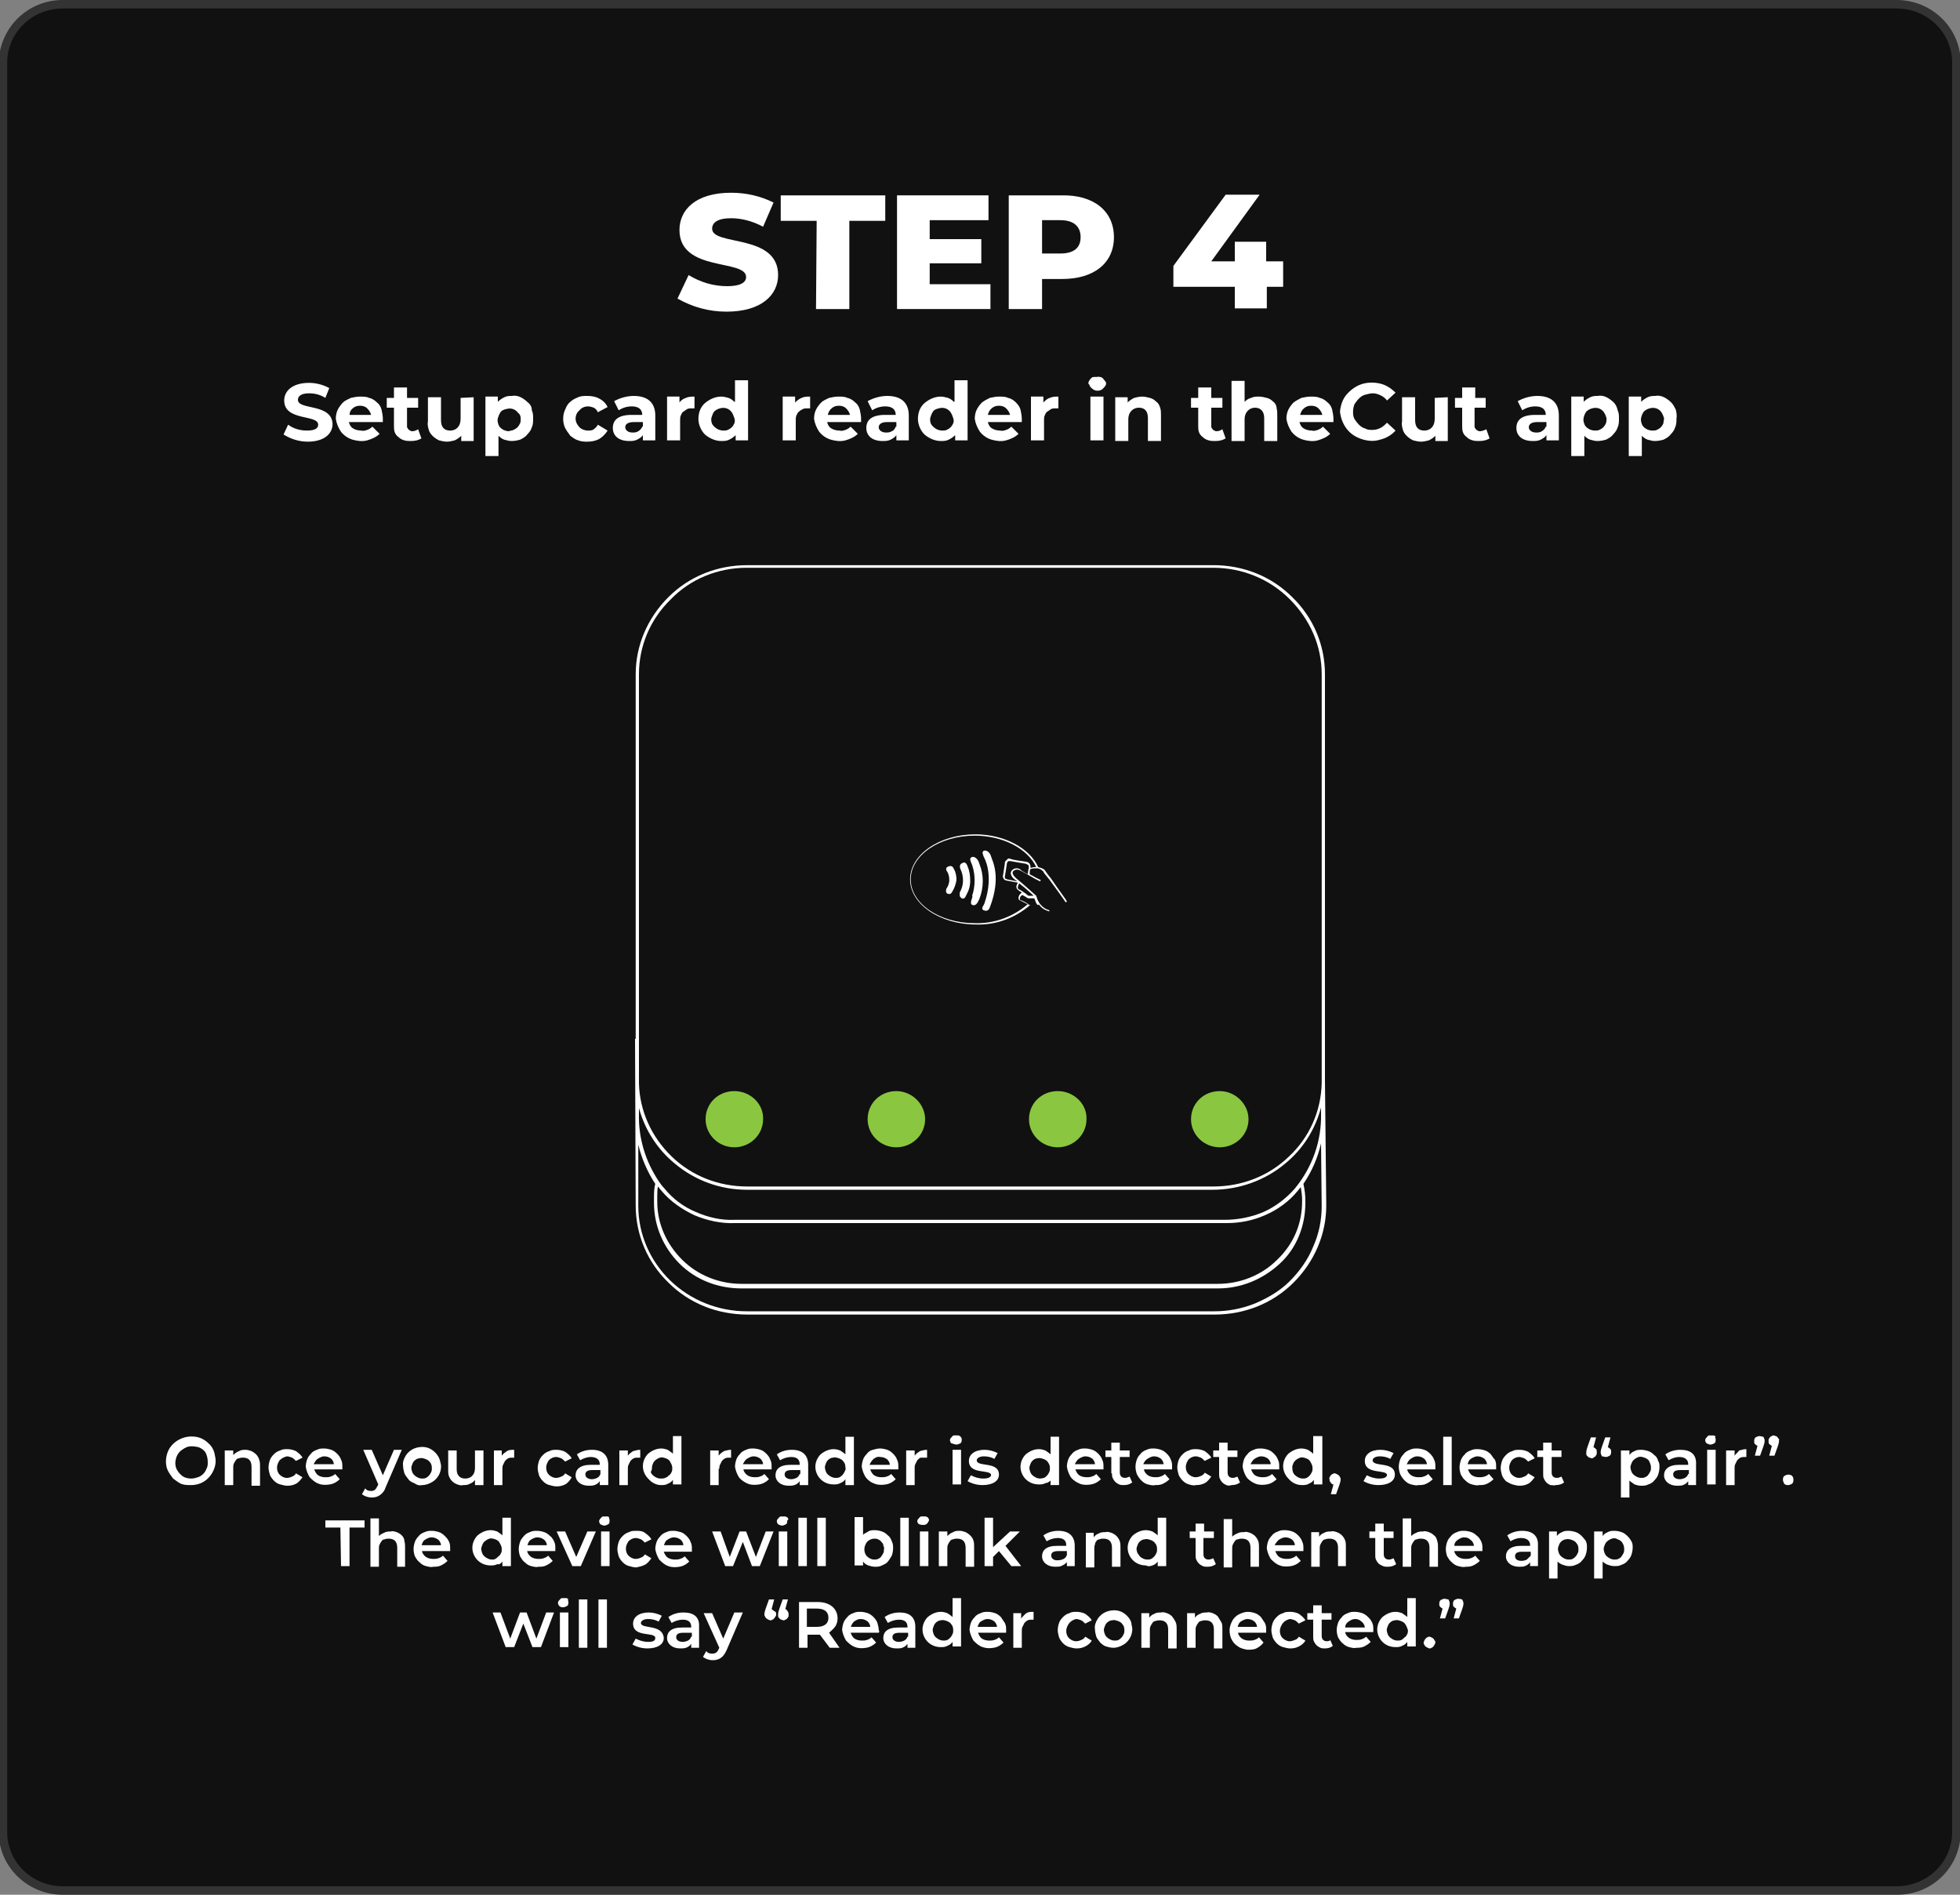
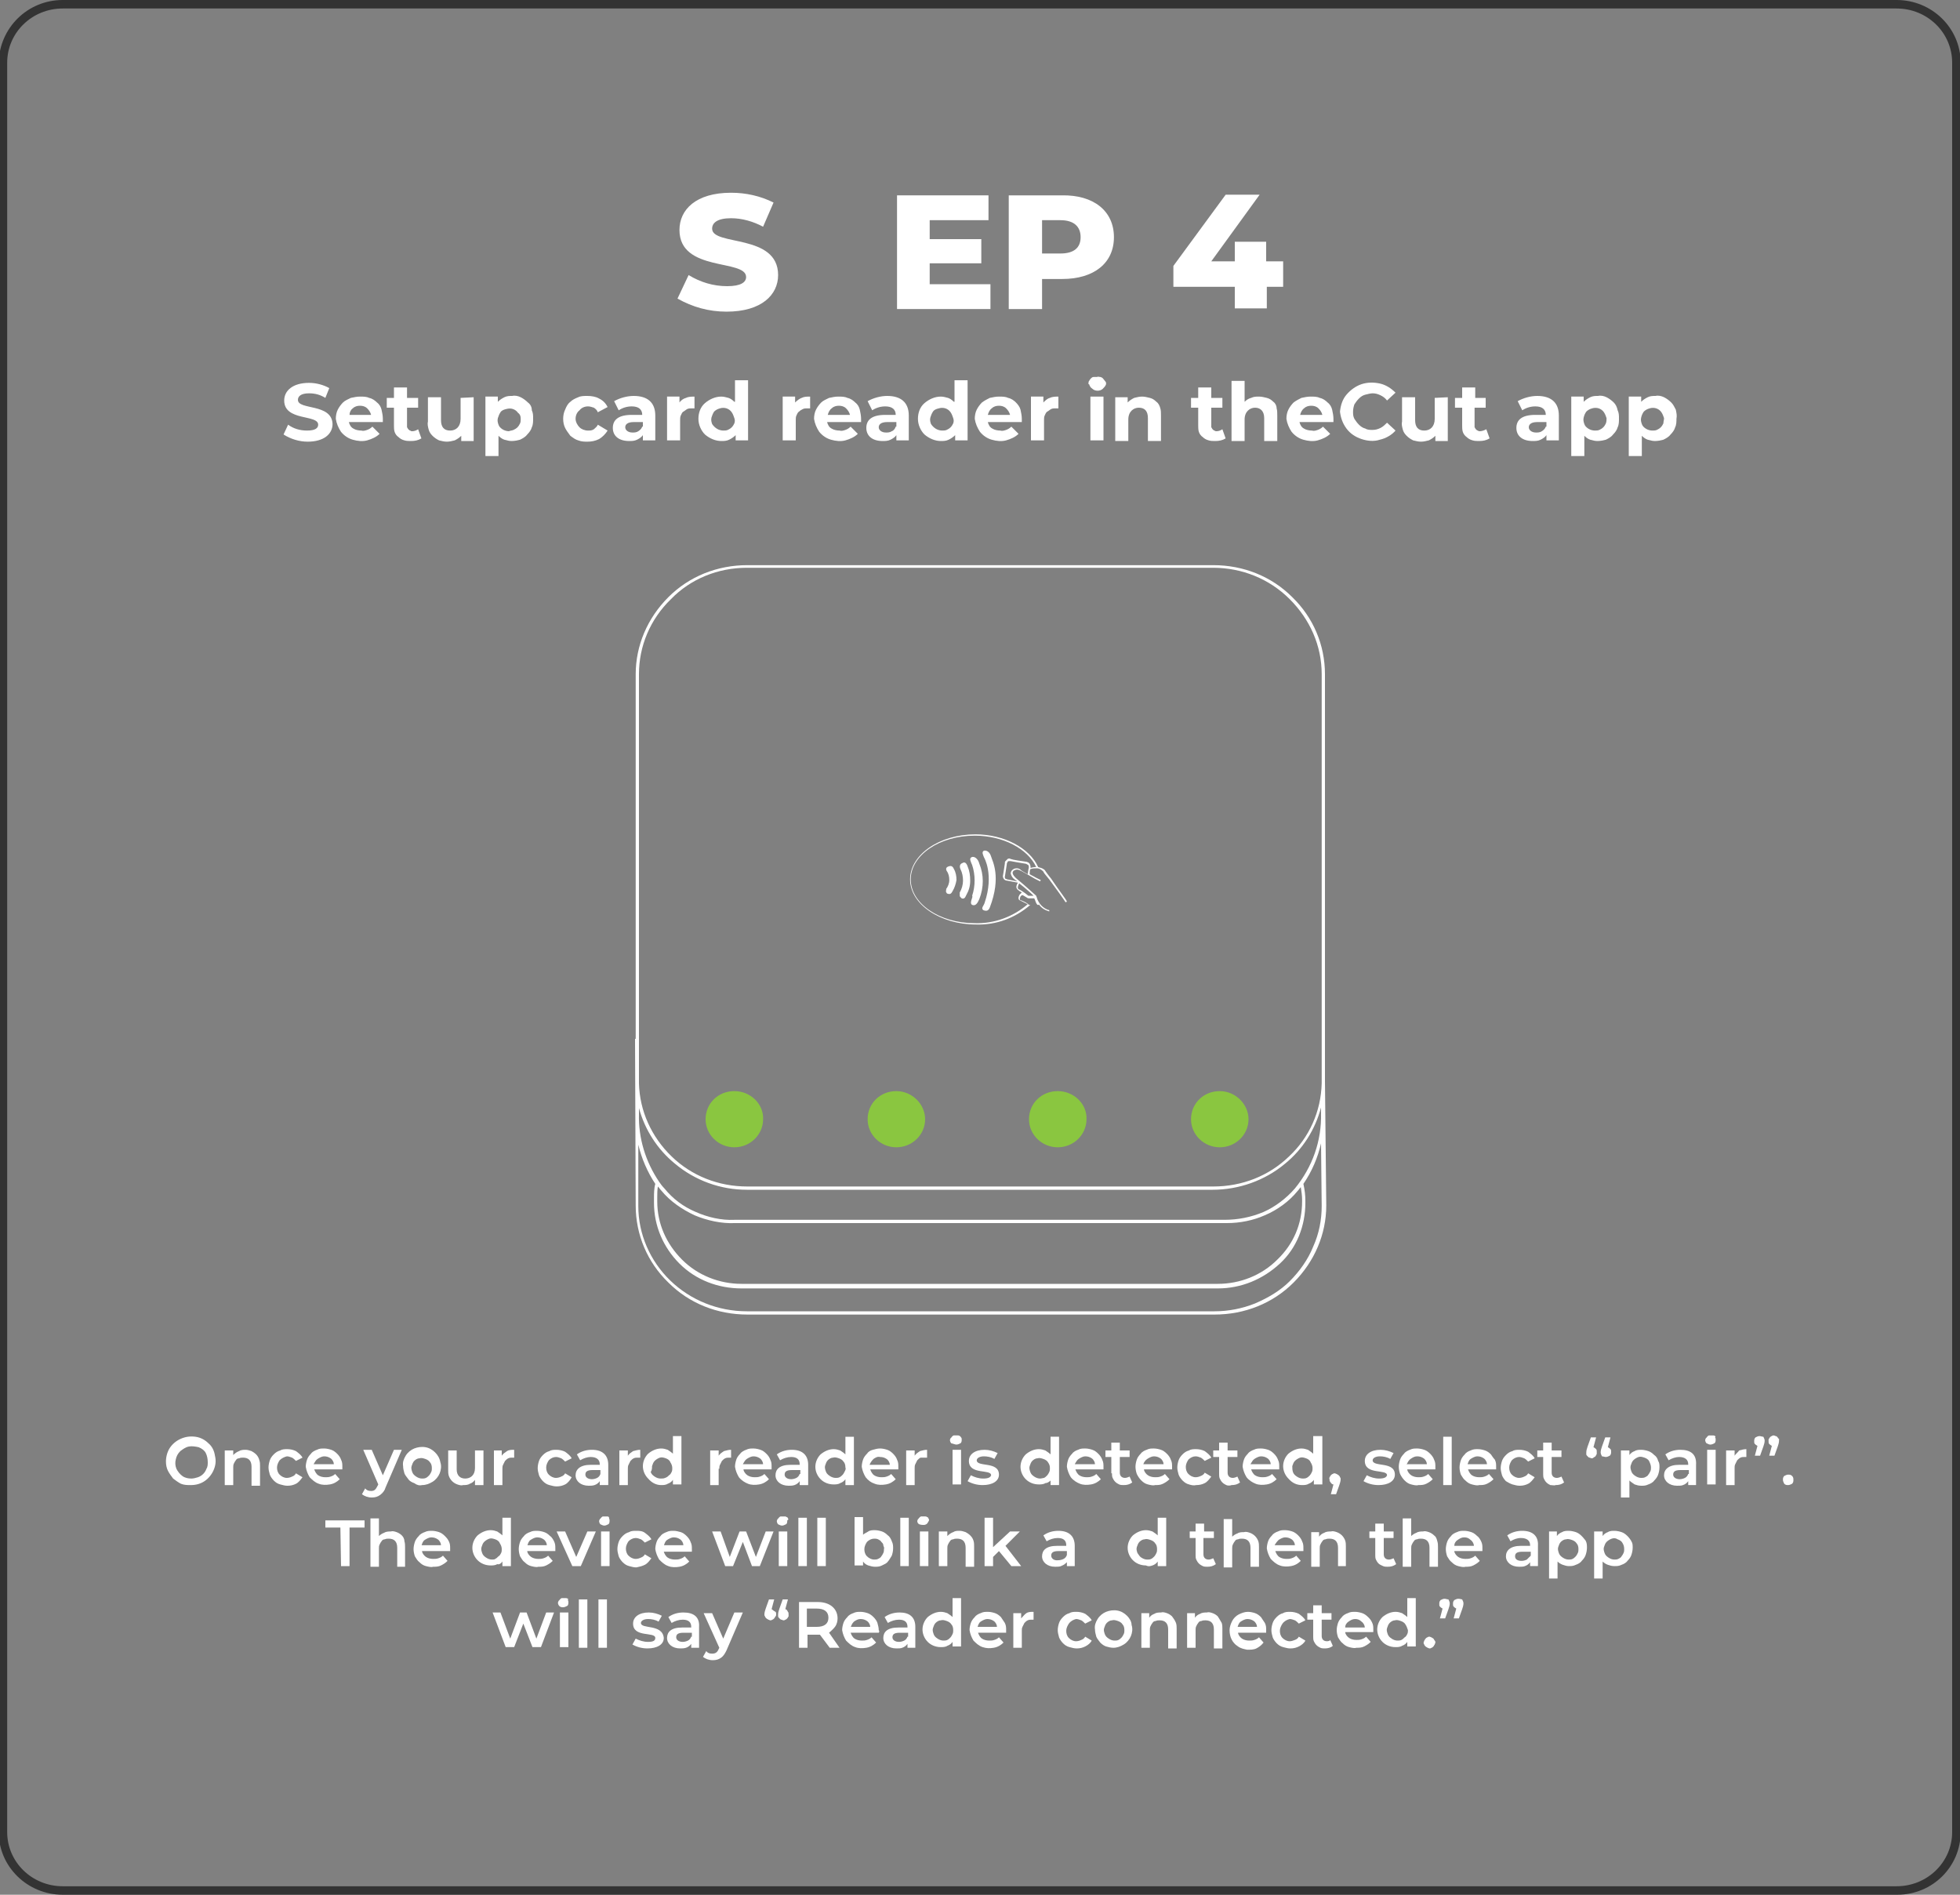
<svg xmlns="http://www.w3.org/2000/svg" id="Camada_1" version="1.1" viewBox="0 0 300 290">
  <rect x="0" y="0" width="300" height="290" fill="#808080" stroke="none" />
  <defs>
    <style>
      .st0 {
        fill: #111;
      }

      .st1 {
        fill: #fff;
      }

      .st2 {
        fill: #8ac640;
      }

      .st3 {
        fill: #333;
      }
    </style>
  </defs>
-   <path class="st0" d="M290.4.6H9.6C4.6.6.5,4.6.5,9.5v270.8c0,4.9,4.1,8.9,9.1,8.9h280.7c5,0,9.1-4,9.1-8.9V9.6c.1-5-4-9-9-9Z" />
  <path class="st3" d="M290.4,290H9.6c-5.4,0-9.8-4.3-9.8-9.6V9.6C-.1,4.3,4.2,0,9.6,0h280.7c5.4,0,9.8,4.3,9.8,9.6v270.8c0,5.3-4.3,9.6-9.7,9.6ZM9.6,1.3C4.9,1.3,1.1,5,1.1,9.6v270.8c0,4.6,3.8,8.3,8.5,8.3h280.7c4.7,0,8.5-3.7,8.5-8.3V9.6c0-4.6-3.8-8.3-8.5-8.3,0,0-280.7,0-280.7,0Z" />
  <g>
    <path class="st1" d="M45.6,61.2c0-.5.4-1,1.7-1,.9,0,1.7.2,2.5.7l.6-1.5c-.9-.5-2-.8-3.1-.8-2.5,0-3.8,1.2-3.8,2.7,0,3.2,5.2,2.1,5.2,3.7,0,.5-.4.9-1.7.9-1.1,0-2.1-.3-2.9-.9l-.7,1.5c1.1.7,2.4,1.1,3.7,1.1,2.5,0,3.8-1.2,3.8-2.7-.1-3.2-5.3-2.1-5.3-3.7Z" />
    <path class="st1" d="M57.7,61.6c-.3-.3-.7-.6-1.2-.7-.4-.2-.9-.2-1.4-.2s-.9.1-1.4.2c-.4.2-.9.4-1.2.7s-.6.7-.8,1.1c-.2.4-.3.9-.3,1.4.1.7.4,1.4.8,2,.5.6,1.1,1,1.8,1.2s1.5.3,2.2.1c.7-.2,1.4-.5,1.9-1l-1.1-1.1c-.2.2-.5.4-.8.5s-.6.2-.9.1c-.4,0-.9-.1-1.2-.3-.4-.2-.6-.6-.7-1h5.2v-.5c0-.5-.1-.9-.2-1.4-.1-.4-.3-.8-.7-1.1ZM53.5,63.5h0c0-.4.2-.8.5-1,.3-.3.7-.4,1.1-.4s.8.1,1.1.4c.3.3.5.6.6,1h-3.3Z" />
    <path class="st1" d="M63.1,66c-.1,0-.2,0-.3-.1-.1,0-.2-.1-.3-.2s-.1-.2-.2-.3v-3h1.7v-1.5h-1.7v-1.6h-2v1.6h-1.1v1.5h1.1v2.7c0,.3,0,.7.1,1s.3.6.6.8c.2.2.5.4.9.5.3.1.7.1,1,.1.6,0,1.1-.1,1.6-.4l-.5-1.4c-.3.2-.6.3-.9.3Z" />
    <path class="st1" d="M70.5,64.1c0,1.2-.7,1.8-1.6,1.8s-1.4-.5-1.4-1.6v-3.5h-2v3.7c-.1.4,0,.8.1,1.2.1.4.3.7.6,1s.6.5,1,.7c.4.1.8.2,1.2.2s.8-.1,1.2-.2c.4-.2.7-.4,1-.7v.8h1.9v-6.7l-2,.1s0,3.2,0,3.2Z" />
    <path class="st1" d="M80.8,61.6c-.3-.3-.7-.6-1.1-.8s-.9-.3-1.3-.2c-.4,0-.8,0-1.2.2-.4.2-.7.4-1,.7v-.8h-1.9v9.1h2v-3.1c.3.3.6.5.9.6.4.1.7.2,1.1.2.5,0,.9-.1,1.3-.2.4-.2.8-.4,1.1-.8.3-.3.6-.7.7-1.1.2-.4.2-.9.2-1.3,0-.5,0-.9-.2-1.3,0-.5-.2-.9-.6-1.2ZM79.7,64.1c0,.2,0,.5-.1.7s-.2.4-.4.6c-.2.2-.4.3-.6.4s-.5.1-.7.2c-.3,0-.7-.1-1-.3-.3-.2-.5-.4-.6-.7-.1-.3-.2-.6-.1-1,.1-.3.2-.6.4-.9s.5-.4.9-.5.7-.1,1,0,.6.3.8.6c.3.2.4.5.4.9h0Z" />
    <path class="st1" d="M90,62.2c.3,0,.6.1.9.2.3.2.5.4.6.7l1.5-.8c-.3-.6-.7-1-1.3-1.3-.5-.3-1.2-.4-1.8-.4-.5,0-1,0-1.4.2-.5.2-.9.4-1.2.7-.4.3-.6.7-.8,1.2-.2.4-.3.9-.3,1.4s.1,1,.3,1.4c.2.4.5.8.8,1.2.4.3.8.6,1.2.7.5.2,1,.2,1.4.2.6,0,1.2-.1,1.8-.4.5-.3,1-.8,1.3-1.3l-1.5-.9c-.1.3-.4.5-.6.7-.3.2-.6.2-.9.2-.5,0-1-.2-1.3-.5s-.6-.8-.6-1.3.2-1,.6-1.3c.3-.4.8-.6,1.3-.6Z" />
    <path class="st1" d="M97,60.6c-1,0-2.1.3-3,.8l.7,1.4c.6-.4,1.3-.6,2-.6,1.1,0,1.6.5,1.6,1.3h-1.6c-2.1,0-2.9.8-2.9,2s.9,2,2.5,2c.4,0,.8,0,1.2-.2.4-.2.7-.4.9-.7v.8h1.9v-3.8c0-2-1.2-3-3.3-3ZM98.3,65.3c-.1.3-.3.5-.6.7-.3.2-.6.2-.9.2-.7,0-1.1-.4-1.1-.8s.3-.8,1.3-.8h1.4v.7h-.1Z" />
    <path class="st1" d="M104,61.6v-.9h-1.9v6.7h2v-3.1c0-.2,0-.5.1-.7s.2-.5.4-.6.4-.3.6-.4c.2-.1.5-.1.7-.1h.4v-1.8c-.4,0-.9,0-1.3.2-.4.1-.8.4-1,.7Z" />
    <path class="st1" d="M112.4,61.5c-.3-.3-.6-.5-.9-.6-.4-.1-.7-.2-1.1-.2-.9,0-1.8.4-2.5,1s-1,1.5-1,2.4.4,1.8,1,2.4c.7.6,1.6,1,2.5,1,.4,0,.8,0,1.2-.2.4-.2.7-.4,1-.7v.8h1.9v-9.2h-2v3.3h-.1ZM112.4,64.8c-.1.2-.2.4-.4.6-.2.2-.4.3-.6.4s-.5.1-.7.1c-.3,0-.7-.1-1-.3-.3-.2-.5-.4-.7-.7-.1-.3-.2-.6-.1-1,.1-.3.2-.6.4-.9.2-.2.5-.4.9-.5.3-.1.7-.1,1,0s.6.3.8.6c.2.3.3.6.4.9.1.3.1.5,0,.8Z" />
    <path class="st1" d="M121.7,61.6v-.9h-1.9v6.7h2v-3.1c0-.2,0-.5.1-.7s.2-.5.4-.6c.2-.2.4-.3.6-.4.2-.1.5-.1.7-.1h.4v-1.8c-.5,0-.9,0-1.3.2-.3.1-.7.4-1,.7Z" />
    <path class="st1" d="M130.9,61.6c-.3-.3-.7-.6-1.2-.7-.4-.2-.9-.2-1.4-.2s-.9.1-1.4.2c-.4.2-.9.4-1.2.7-.3.3-.6.7-.8,1.1-.2.4-.3.9-.3,1.4.1.7.4,1.4.8,2,.5.6,1.1,1,1.8,1.2.7.2,1.5.3,2.2.1.7-.2,1.4-.5,1.9-1l-1.1-1.1c-.2.2-.5.4-.8.5s-.6.2-.9.1c-.4,0-.9-.1-1.2-.3-.4-.2-.6-.6-.7-1h5.2v-.5c0-.5-.1-.9-.2-1.4-.1-.4-.3-.8-.7-1.1ZM126.7,63.5c.1-.4.3-.8.6-1,.3-.3.7-.4,1.1-.4s.8.1,1.1.4c.3.3.5.6.6,1h-3.4Z" />
    <path class="st1" d="M135.8,60.6c-1,0-2.1.3-3,.8l.7,1.4c.6-.4,1.3-.6,2-.6,1.1,0,1.6.5,1.6,1.3h-1.6c-2.1,0-2.9.8-2.9,2s.9,2,2.5,2c.4,0,.8,0,1.2-.2s.7-.4.9-.7v.8h1.9v-3.8c0-2-1.2-3-3.3-3ZM137.1,65.3c-.1.3-.3.6-.6.7-.3.2-.6.2-.9.2-.7,0-1.1-.4-1.1-.8s.3-.8,1.3-.8h1.4v.7h-.1Z" />
    <path class="st1" d="M146,61.5c-.3-.3-.6-.5-.9-.6-.4-.1-.7-.2-1.1-.2-.9,0-1.8.4-2.5,1s-1,1.5-1,2.4.4,1.8,1,2.4c.7.6,1.6,1,2.5,1,.4,0,.8,0,1.2-.2s.7-.4,1-.7v.8h1.9v-9.2h-2v3.3h-.1ZM145.9,64.8c-.1.2-.2.4-.4.6s-.4.3-.6.4c-.2.1-.5.1-.7.1-.3,0-.7-.1-1-.3-.3-.2-.5-.4-.7-.7-.1-.3-.2-.6-.1-1,.1-.3.2-.6.4-.9s.5-.4.9-.5c.3-.1.7-.1,1,0s.6.3.8.6.3.6.4.9c.1.3.1.5,0,.8Z" />
    <path class="st1" d="M155.5,61.6c-.3-.3-.7-.6-1.2-.7-.4-.2-.9-.2-1.4-.2s-.9.1-1.4.2c-.4.2-.8.4-1.2.7-.3.3-.6.7-.8,1.1-.2.4-.3.9-.3,1.4.1.7.4,1.4.8,2,.5.6,1.1,1,1.8,1.2s1.5.3,2.2.1c.7-.2,1.4-.5,1.9-1l-1.1-1.1c-.2.2-.5.4-.8.5s-.6.2-.9.1c-.4,0-.9-.1-1.2-.3-.4-.2-.6-.6-.7-1h5.2v-.5c0-.5-.1-.9-.2-1.4-.1-.4-.4-.8-.7-1.1ZM151.2,63.5c.1-.4.3-.8.6-1,.3-.3.7-.4,1.1-.4s.8.1,1.1.4c.3.3.5.6.6,1h-3.4Z" />
    <path class="st1" d="M159.7,61.6v-.9h-1.9v6.7h2v-3.1c0-.2,0-.5.1-.7s.2-.5.4-.6.4-.3.6-.4c.2-.1.5-.1.7-.1h.4v-1.8c-.4,0-.9,0-1.3.2-.4.1-.7.4-1,.7Z" />
    <path class="st1" d="M168.8,57.9c-.1-.1-.3-.2-.4-.2-.2,0-.3-.1-.5,0h-.5c-.2,0-.3.1-.4.2-.1.1-.2.2-.3.4-.1.1-.1.3-.1.5h.1c.1.3.2.5.5.7.2.2.5.3.8.3s.6-.1.8-.3.4-.4.5-.7c0-.2,0-.3-.1-.4s-.3-.4-.4-.5Z" />
    <rect class="st1" x="166.9" y="60.7" width="2" height="6.7" />
    <path class="st1" d="M177,61.5c-.3-.3-.6-.5-1-.6s-.8-.2-1.2-.2-.8.1-1.2.2c-.4.2-.7.4-1,.7v-.8h-1.9v6.7h2v-3.3c0-1.2.8-1.8,1.6-1.8.9,0,1.4.5,1.4,1.6v3.5h2v-3.9c0-.4,0-.8-.1-1.1-.1-.4-.3-.8-.6-1Z" />
    <path class="st1" d="M186.2,66c-.1,0-.2,0-.3-.1-.1,0-.2-.1-.3-.2s-.1-.2-.2-.3v-3h1.7v-1.5h-1.7v-1.6h-2v1.6h-1.1v1.5h1.1v2.7c0,.3,0,.7.1,1s.3.6.6.8c.2.2.5.4.9.5.3.1.7.1,1,.1.6,0,1.1-.1,1.6-.4l-.5-1.4c-.3.2-.6.3-.9.3Z" />
    <path class="st1" d="M194.9,61.5c-.3-.3-.6-.5-1-.6s-.8-.2-1.2-.2-.8,0-1.2.2c-.4.1-.7.3-1,.6v-3.2h-2v9.2h2v-3.3c0-1.2.8-1.8,1.6-1.8s1.4.5,1.4,1.6v3.5h2v-3.9c0-.4,0-.8-.1-1.1,0-.4-.2-.8-.5-1Z" />
    <path class="st1" d="M203.2,61.6c-.3-.3-.7-.6-1.2-.7-.4-.2-.9-.2-1.4-.2s-.9.1-1.4.2c-.4.2-.8.4-1.2.7-.3.3-.6.7-.8,1.1-.2.4-.3.9-.3,1.4.1.7.4,1.4.8,2,.5.6,1.1,1,1.8,1.2s1.5.3,2.2.1c.7-.2,1.4-.5,1.9-1l-1.1-1.1c-.2.2-.5.4-.8.5s-.6.2-.9.1c-.4,0-.9-.1-1.2-.3-.4-.2-.6-.6-.7-1h5.2v-.5c0-.5-.1-.9-.2-1.4-.1-.4-.3-.8-.7-1.1ZM199,63.5c.1-.4.3-.8.6-1,.3-.3.7-.4,1.1-.4s.8.1,1.1.4c.3.3.5.6.6,1h-3.4Z" />
    <path class="st1" d="M208,61c.3-.3.6-.5,1-.6s.8-.2,1.1-.2c.4,0,.8.1,1.2.3s.7.4,1,.8l1.3-1.2c-.7-.7-1.5-1.2-2.4-1.4s-1.9-.2-2.8.1c-.9.3-1.7.9-2.3,1.6s-.9,1.6-1,2.6h0c.1.9.4,1.8,1,2.6.6.8,1.4,1.3,2.3,1.6.9.3,1.9.4,2.8.1.9-.2,1.8-.7,2.4-1.4l-1.3-1.2c-.3.3-.6.6-1,.8-.4.2-.8.3-1.2.3s-.8,0-1.1-.2c-.4-.1-.7-.3-1-.6-.3-.3-.5-.6-.7-.9-.2-.4-.2-.7-.2-1.1s.1-.8.2-1.1c.2-.3.4-.6.7-.9Z" />
    <path class="st1" d="M219.6,64.1c0,1.2-.7,1.8-1.6,1.8s-1.4-.5-1.4-1.6v-3.5h-2v3.7c-.1.4,0,.8.1,1.2.1.4.3.7.6,1s.6.5,1,.7c.4.1.8.2,1.2.2s.8-.1,1.2-.2c.4-.2.7-.4,1-.7v.8h1.9v-6.7l-2,.1v3.2Z" />
    <path class="st1" d="M226.5,66c-.1,0-.2,0-.3-.1-.1,0-.2-.1-.3-.2s-.1-.2-.2-.3v-3h1.7v-1.5h-1.6v-1.6h-2v1.6h-1.1v1.5h1.1v2.7c0,.3,0,.7.1,1s.3.6.6.8c.2.2.5.4.9.5.3.1.7.1,1,.1.6,0,1.1-.1,1.6-.4l-.5-1.4c-.4.2-.7.3-1,.3Z" />
    <path class="st1" d="M235.3,60.6c-1,0-2.1.3-3,.8l.7,1.4c.6-.4,1.3-.6,2-.6,1.1,0,1.6.5,1.6,1.3h-1.6c-2.1,0-2.9.8-2.9,2s.9,2,2.5,2c.4,0,.8,0,1.2-.2s.7-.4.9-.7v.8h1.9v-3.8c0-2-1.2-3-3.3-3ZM236.6,65.3c-.1.3-.3.5-.6.7s-.6.2-.9.2c-.7,0-1.1-.4-1.1-.8s.3-.8,1.3-.8h1.4v.7h-.1Z" />
    <path class="st1" d="M247,61.6c-.3-.3-.7-.6-1.1-.8-.4-.2-.9-.3-1.3-.2-.4,0-.8,0-1.2.2s-.7.4-1,.7v-.8h-1.9v9.1h2v-3.1c.3.3.6.5.9.6.4.1.7.2,1.1.2.5,0,.9-.1,1.3-.2.4-.2.8-.4,1.1-.8.3-.3.6-.7.7-1.1.2-.4.2-.9.2-1.3,0-.5,0-.9-.2-1.3-.1-.5-.3-.9-.6-1.2ZM245.8,64.8c-.1.2-.2.4-.4.6s-.4.3-.6.4c-.2.1-.5.1-.7.1-.3,0-.7-.1-1-.3-.3-.2-.5-.4-.6-.7-.1-.3-.2-.6-.1-1s.2-.6.4-.9c.2-.2.5-.4.9-.5.3-.1.7-.1,1,0s.6.3.8.6.3.6.4.9c0,.3,0,.5-.1.8Z" />
    <path class="st1" d="M256.5,62.7c-.2-.4-.4-.8-.7-1.1s-.7-.6-1.1-.8c-.4-.2-.9-.3-1.3-.2-.4,0-.8,0-1.2.2s-.7.4-1,.7v-.8h-1.9v9.1h2v-3.1c.3.3.6.5.9.6.4.1.7.2,1.1.2.5,0,.9-.1,1.3-.2.4-.2.8-.4,1.1-.8.3-.3.6-.7.7-1.1.2-.4.2-.9.2-1.3.1-.5,0-.9-.1-1.4ZM254.6,64.8c-.1.2-.2.4-.4.6s-.4.3-.6.4c-.2.1-.5.1-.7.1-.3,0-.7-.1-1-.3-.3-.2-.5-.4-.6-.7-.1-.3-.2-.6-.1-1s.2-.6.4-.9c.2-.2.5-.4.9-.5.3-.1.7-.1,1,0s.6.3.8.6.3.6.4.9c0,.3-.1.5-.1.8Z" />
  </g>
  <g>
    <path class="st1" d="M109,35c0-.9.8-1.6,2.9-1.6,1.7,0,3.4.5,4.9,1.3l1.6-3.7c-2-1-4.2-1.5-6.5-1.5-5.4,0-7.9,2.6-7.9,5.7,0,6.5,10.2,4.4,10.2,7.2,0,.8-.8,1.4-2.9,1.4s-4.1-.6-5.9-1.7l-1.7,3.6c2.3,1.3,4.8,2,7.5,2,5.4,0,7.9-2.6,7.9-5.6,0-6.4-10.1-4.4-10.1-7.1Z" />
-     <polygon class="st1" points="119.5 33.8 125 33.8 124.9 47.3 130 47.3 130 33.8 135.5 33.8 135.5 29.9 119.5 29.9 119.5 33.8" />
    <polygon class="st1" points="142.3 40.3 150.2 40.3 150.2 36.6 142.3 36.6 142.3 33.7 151.3 33.7 151.3 29.9 137.3 29.9 137.3 47.3 151.6 47.3 151.6 43.5 142.3 43.5 142.3 40.3" />
    <path class="st1" d="M162.5,29.9h-8.1v17.4h5.1v-4.6h3.1c4.8,0,7.9-2.4,7.9-6.4s-3.1-6.5-8-6.4ZM162.3,38.8h-2.8v-5.1h2.8c2.1,0,3.1,1,3.1,2.6s-1,2.5-3.1,2.5Z" />
    <polygon class="st1" points="193.8 40 193.8 37 189 37 189 40 185.4 40 192.8 29.8 187.6 29.8 179.6 40.7 179.6 43.9 189 43.9 189 47.2 193.9 47.2 193.9 43.9 196.4 43.9 196.4 40 193.8 40" />
  </g>
  <g>
    <path class="st1" d="M31.9,220.9c-.5-.5-1.2-.9-2-1s-1.5,0-2.2.3-1.3.8-1.7,1.4c-.4.6-.6,1.4-.6,2.1,0,.5.1,1,.3,1.4.2.4.5.8.8,1.2.4.3.8.6,1.2.8.5.2,1,.2,1.5.2.8,0,1.5-.2,2.1-.6s1.1-1,1.4-1.7.4-1.4.2-2.2c-.1-.7-.4-1.4-1-1.9ZM31.8,223.8c0,.3,0,.7-.2,1-.1.3-.3.6-.5.8s-.5.4-.8.5-.7.2-1,.2c-.5,0-1-.1-1.4-.4-.4-.3-.7-.7-.9-1.1-.2-.5-.2-1-.1-1.4.1-.5.3-.9.7-1.3.4-.3.8-.6,1.3-.7.5-.1,1,0,1.5.1.5.2.9.5,1.1.9s.3.9.3,1.4h0Z" />
    <path class="st1" d="M39.2,222.6c-.2-.2-.5-.4-.7-.5-.3-.1-.6-.2-.9-.2s-.7,0-1,.2c-.3.1-.6.3-.9.6v-.7h-1.3v5.3h1.3v-2.7c0-.2,0-.4.1-.6s.2-.4.3-.5c.1-.2.3-.3.5-.3.2-.1.4-.1.6-.1.8,0,1.3.4,1.3,1.4v2.9h1.3v-3c0-.3,0-.6-.1-.9-.1-.4-.3-.7-.5-.9Z" />
    <path class="st1" d="M43.9,222.9c.3,0,.5.1.8.2.2.1.4.3.6.5l1-.5c-.2-.4-.6-.7-1-1-.4-.2-.9-.3-1.3-.3s-.8,0-1.1.2c-.4.1-.7.3-1,.6s-.5.6-.6.9c-.1.3-.2.7-.2,1.1s.1.7.2,1.1c.1.3.4.7.6.9.3.3.6.5,1,.6s.7.2,1.1.2c.5,0,.9-.1,1.3-.3.4-.2.7-.6,1-1l-1-.6c-.1.2-.3.4-.6.5-.2.1-.5.2-.8.2-.4,0-.8-.2-1.1-.5s-.4-.7-.4-1.1.2-.8.4-1.1c.3-.3.7-.5,1.1-.6Z" />
    <path class="st1" d="M52,226.4l-.7-.8c-.2.2-.4.3-.7.4-.3.1-.5.1-.8.1-.4,0-.8-.1-1.1-.3s-.5-.6-.6-.9h4.3v-.4c0-.4,0-.7-.2-1.1-.1-.3-.3-.6-.6-.9-.3-.3-.6-.5-.9-.6-.3-.1-.7-.2-1.1-.2s-.7,0-1.1.2c-.3.1-.7.3-.9.6-.3.3-.5.6-.6.9-.1.3-.2.7-.2,1.1.1.6.3,1.1.6,1.6.4.4.8.8,1.4,1,.5.2,1.1.2,1.7.1.6-.1,1.1-.4,1.5-.8ZM48.6,223.3c.3-.2.7-.4,1-.4.4,0,.7.1,1,.3s.5.6.5.9h-3.1c.2-.3.3-.6.6-.8Z" />
    <path class="st1" d="M56.8,228.2c-.4,0-.7-.1-.9-.4l-.5.9c.4.3.9.5,1.5.5.5,0,.9-.1,1.3-.4.4-.3.7-.7.8-1.1l2.5-5.8h-1.2l-1.7,3.9-1.7-3.9h-1.3l2.3,5.3-.1.2c-.3.6-.5.8-1,.8Z" />
    <path class="st1" d="M64.6,227.3c.6,0,1.1-.2,1.6-.5s.9-.8,1.1-1.3.3-1.1.1-1.7c-.1-.6-.4-1.1-.8-1.5s-.9-.7-1.5-.8-1.2,0-1.7.2-1,.6-1.3,1.1-.5,1-.4,1.6c0,.4.1.7.2,1.1.1.3.4.6.6.9s.6.5.9.6c.4.3.8.4,1.2.3ZM63.1,225.3c-.1-.3-.2-.6-.1-.9.1-.3.2-.6.4-.8s.5-.4.8-.4c.3-.1.6,0,.9.1s.6.3.7.5c.2.2.3.5.3.9,0,.2,0,.4-.1.6-.1.2-.2.4-.3.5-.2.2-.3.3-.5.4-.2.1-.4.1-.6.1-.3,0-.6-.1-.9-.3-.3-.2-.5-.4-.6-.7Z" />
    <path class="st1" d="M72.7,227.3h1.3v-5.3h-1.3v2.7c0,1.1-.7,1.6-1.5,1.6s-1.3-.5-1.3-1.4v-2.9h-1.3v3c0,.3,0,.6.1.9.1.3.3.6.5.8s.5.4.8.5.6.2.9.1c.3,0,.7,0,1-.2.3-.1.6-.3.8-.6v.8Z" />
    <path class="st1" d="M76.9,224.8c0-.2,0-.4.1-.6l.3-.6c.2-.2.3-.3.5-.4.2-.1.4-.1.6-.1h.3v-1.2c-.4,0-.8,0-1.1.2-.3.2-.6.4-.8.7v-.8h-1.2v5.3h1.3s0-2.5,0-2.5Z" />
    <path class="st1" d="M87.5,226.1l-1-.6c-.1.2-.3.4-.6.5-.2.1-.5.2-.8.2-.4,0-.8-.2-1.1-.5-.3-.3-.4-.7-.4-1.1s.2-.8.4-1.1c.3-.3.7-.5,1.1-.5.3,0,.5.1.8.2.2.1.4.3.6.5l1-.5c-.2-.4-.6-.7-1-1-.4-.2-.9-.3-1.3-.3s-.8,0-1.1.2c-.4.1-.7.3-1,.6s-.5.6-.6.9c-.1.3-.2.7-.2,1.1s.1.7.2,1.1c.1.3.4.7.6.9.3.3.6.5,1,.6s.7.2,1.1.2c.5,0,.9-.1,1.3-.3s.8-.7,1-1.1Z" />
    <path class="st1" d="M90.4,224.2c-1.6,0-2.3.7-2.3,1.6s.8,1.6,2,1.6c.3,0,.6,0,.9-.1s.6-.3.8-.6v.6h1.3v-3.1c0-1.5-.9-2.3-2.5-2.3-.8,0-1.6.2-2.3.7l.5.9c.5-.3,1.1-.5,1.6-.5.9,0,1.4.4,1.4,1.1v.1h-1.4ZM91.9,225v.6c-.1.3-.3.5-.5.6s-.5.2-.8.2c-.6,0-1-.3-1-.7s.2-.7,1.1-.7h1.2Z" />
    <path class="st1" d="M96.1,224.8c0-.2,0-.4.1-.6l.3-.6c.2-.2.3-.3.5-.4.2-.1.4-.1.6-.1h.4v-1.2c-.4,0-.7.1-1.1.2-.3.2-.6.4-.8.7v-.8h-1.3v5.3h1.3v-2.5Z" />
    <path class="st1" d="M101.2,227.3c.3,0,.7,0,1-.2.3-.1.6-.3.8-.6v.7h1.3v-7.4h-1.3v2.7c-.2-.2-.5-.4-.8-.6-.3-.1-.6-.2-1-.2-.7,0-1.4.3-2,.8-.5.5-.8,1.2-.8,1.9s.3,1.4.8,1.9c.6.7,1.3,1,2,1ZM99.8,224.4c.1-.3.2-.6.4-.8.2-.2.5-.4.8-.5s.6,0,.9.1.6.3.7.6c.2.3.3.6.3.9h0c0,.2,0,.4-.1.6-.1.2-.2.4-.4.5-.2.2-.3.3-.6.4-.2.1-.4.1-.7.1s-.6-.1-.9-.3-.5-.4-.6-.7c.2-.3.2-.6.2-.9Z" />
    <path class="st1" d="M110.1,224.8c0-.2,0-.4.1-.6l.3-.6c.2-.2.3-.3.5-.4.2-.1.4-.1.6-.1h.3v-1.2c-.4,0-.7.1-1.1.2-.3.2-.6.4-.8.7v-.8h-1.3v5.3h1.3v-2.5h.1Z" />
    <path class="st1" d="M114.5,227.1c.5.2,1.1.2,1.7.1.6-.1,1.1-.4,1.5-.8l-.7-.8c-.2.2-.4.3-.7.4-.3.1-.5.1-.8.1-.4,0-.8-.1-1.1-.3-.3-.2-.6-.6-.6-.9h4.3v-.4c0-.4,0-.7-.2-1.1-.1-.3-.3-.6-.6-.9-.3-.3-.6-.5-.9-.6s-.7-.2-1.1-.2-.7,0-1.1.2c-.3.1-.7.3-.9.6-.3.3-.5.6-.6.9-.1.3-.2.7-.2,1.1.1.6.3,1.1.6,1.6.4.5.9.8,1.4,1ZM114.3,223.3c.3-.2.7-.4,1-.4.4,0,.7.1,1,.3s.5.6.5.9h-3.1c.2-.3.3-.6.6-.8Z" />
    <path class="st1" d="M122.5,227.3h1.2v-3.1c0-1.5-.9-2.3-2.5-2.3-.8,0-1.6.2-2.3.7l.5.9c.5-.3,1.1-.5,1.7-.5.9,0,1.3.4,1.3,1.1v.1h-1.4c-1.7,0-2.3.7-2.3,1.6s.8,1.6,2,1.6c.3,0,.6,0,.9-.1s.6-.3.8-.6v.6h.1ZM122.4,225.6c-.1.3-.3.5-.5.6s-.5.2-.8.2c-.6,0-1-.3-1-.7s.2-.7,1.1-.7h1.3v.6h-.1Z" />
    <path class="st1" d="M129.4,227.3h1.3v-7.4h-1.3v2.7c-.2-.2-.5-.4-.8-.6-.3-.1-.6-.2-1-.2-.7,0-1.4.3-2,.8-.5.5-.8,1.2-.8,1.9s.3,1.4.8,1.9,1.2.8,2,.8c.3,0,.7,0,1-.2.3-.1.6-.3.8-.6v.9ZM129.3,225.2c-.1.2-.2.4-.3.5-.2.2-.3.3-.5.4-.2.1-.4.1-.6.1-.3,0-.6-.1-.9-.3s-.5-.4-.6-.7-.2-.6-.1-.9c.1-.3.2-.6.4-.8.2-.2.5-.4.8-.4.3-.1.6,0,.9.1s.6.3.7.5c.2.2.3.5.3.9h0c.1.2,0,.4-.1.6Z" />
    <path class="st1" d="M133.9,227.1c.5.2,1.1.2,1.7.1.6-.1,1.1-.4,1.5-.8l-.7-.8c-.2.2-.4.3-.7.4-.3.1-.5.1-.8.1-.4,0-.8-.1-1.1-.3s-.5-.6-.6-.9h4.3v-.4c0-.4,0-.7-.2-1.1-.1-.3-.3-.6-.6-.9-.3-.3-.6-.5-.9-.6-.3-.1-.7-.2-1.1-.2s-.7.1-1.1.2-.7.3-.9.6c-.3.3-.5.6-.6.9-.1.3-.2.7-.2,1.1.1.6.3,1.1.6,1.6.4.5.8.8,1.4,1ZM133.7,223.3c.3-.2.6-.4,1-.3.4,0,.7.1,1,.3s.5.6.5.9h-3.1c.1-.3.3-.6.6-.9Z" />
    <path class="st1" d="M141.6,223.1h.3v-1.2c-.4,0-.7.1-1.1.2-.3.2-.6.4-.8.7v-.8h-1.3v5.3h1.3v-2.6c0-.2,0-.4.1-.6.1-.2.2-.4.3-.6.2-.2.3-.3.5-.4.2,0,.4,0,.7,0Z" />
    <rect class="st1" x="145.8" y="221.9" width="1.3" height="5.3" />
    <path class="st1" d="M146.4,221.1c.2,0,.4-.1.6-.2.2-.1.2-.4.2-.6,0-.1,0-.2-.1-.3s-.1-.2-.2-.2c-.1-.1-.2-.1-.3-.1h-.6c-.1,0-.2.1-.3.2-.1.1-.1.2-.2.2,0,.1-.1.2-.1.3,0,.2.1.4.2.5.4.1.6.2.8.2Z" />
    <path class="st1" d="M145.6,220.3h0Z" />
    <path class="st1" d="M150.5,226.3c-.7,0-1.3-.2-1.9-.5l-.5.9c.7.4,1.5.6,2.3.6,1.5,0,2.5-.6,2.5-1.6,0-2.1-3.4-1.1-3.4-2.2,0-.3.4-.6,1.1-.6.5,0,1.1.1,1.6.4l.5-.9c-.6-.3-1.3-.5-2-.5-1.5,0-2.4.7-2.4,1.7,0,2.2,3.4,1.2,3.4,2.2-.1.3-.4.5-1.2.5Z" />
    <path class="st1" d="M160.8,226.6v.7h1.3v-7.4h-1.3v2.7c-.2-.2-.5-.4-.8-.6-.3-.1-.6-.2-1-.2-.7,0-1.4.3-2,.8-.5.5-.8,1.2-.8,1.9s.3,1.4.8,1.9,1.2.8,2,.8c.3,0,.7,0,1-.2.3,0,.6-.2.8-.4ZM159.2,226.3c-.3,0-.6-.1-.9-.3-.3-.2-.5-.4-.6-.7s-.2-.6-.1-.9c.1-.3.2-.6.4-.8s.5-.4.8-.4c.3-.1.6,0,.9.1.3.1.6.3.7.5.2.3.3.5.3.9h0c0,.2,0,.4-.1.6-.1.2-.2.4-.3.5-.2.2-.3.3-.5.4-.1,0-.4.1-.6.1Z" />
    <path class="st1" d="M165.3,227.1c.5.2,1.1.2,1.7.1.6-.1,1.1-.4,1.5-.8l-.7-.8c-.2.2-.4.3-.7.4-.3.1-.5.1-.8.1-.4,0-.8-.1-1.1-.3s-.5-.6-.6-.9h4.3v-.4c0-.4,0-.7-.2-1.1-.1-.3-.3-.6-.6-.9-.3-.3-.6-.5-.9-.6-.3-.1-.7-.2-1.1-.2s-.7,0-1.1.2c-.3.1-.7.3-.9.6-.3.3-.5.6-.6.9-.1.3-.2.7-.2,1.1.1.6.3,1.1.6,1.6.4.5.9.8,1.4,1ZM165.1,223.3c.3-.2.7-.4,1-.4.4,0,.7.1,1,.3s.5.6.5.9h-3.1c.2-.3.3-.6.6-.8Z" />
    <path class="st1" d="M170.2,225.5c0,.2,0,.5.1.7s.2.4.4.6.4.3.6.4.5.1.7.1c.5,0,.9-.1,1.3-.4l-.4-.9c-.2.1-.5.2-.7.2-.5,0-.8-.3-.8-.8v-2.4h1.5v-1h-1.5v-1.2h-1.3v1.2h-.9v1h.9v2.5h.1Z" />
    <path class="st1" d="M174.7,226.6c.3.3.6.5,1,.6s.8.2,1.1.1c.4,0,.8,0,1.2-.2s.7-.4,1-.7l-.7-.8c-.2.2-.4.3-.7.4-.3.1-.5.1-.8.1-.4,0-.8-.1-1.1-.3s-.6-.6-.6-.9h4.3v-.4c0-.4,0-.7-.2-1.1-.1-.3-.3-.6-.6-.9-.3-.3-.6-.5-.9-.6-.3-.1-.7-.2-1.1-.2s-.7,0-1.1.2c-.3.1-.7.3-.9.6-.3.3-.5.6-.6.9-.1.3-.2.7-.2,1.1s.1.8.2,1.1c.2.4.4.7.7,1ZM175.6,223.3c.3-.2.7-.4,1-.4.4,0,.7.1,1,.3s.5.6.5.9h-3.1c.1-.3.3-.6.6-.8Z" />
    <path class="st1" d="M183.1,227.3c.5,0,.9-.1,1.3-.3.4-.2.7-.6,1-1l-1-.6c-.1.2-.3.4-.6.5-.2.1-.5.2-.8.2-.4,0-.8-.2-1.1-.5s-.4-.7-.4-1.1.2-.8.4-1.1c.3-.3.7-.5,1.1-.5.3,0,.5.1.8.2.2.1.4.3.6.5l1-.5c-.2-.4-.6-.7-1-1-.4-.2-.9-.3-1.3-.3s-.8,0-1.1.2c-.4.1-.7.3-1,.6s-.5.6-.6.9c-.1.3-.2.7-.2,1.1s.1.7.2,1.1c.1.3.4.7.6.9.3.3.6.5,1,.6.3.1.7.2,1.1.1Z" />
    <path class="st1" d="M188.5,227.3c.5,0,.9-.1,1.3-.4l-.4-.9c-.2.1-.5.2-.7.2-.5,0-.8-.3-.8-.8v-2.4h1.5v-1h-1.5v-1.2h-1.3v1.2h-.9v1h.9v2.6c0,.2,0,.5.1.7s.2.4.4.6.4.3.6.4.6.1.8,0Z" />
    <path class="st1" d="M192.2,227.1c.5.2,1.1.2,1.7.1.6-.1,1.1-.4,1.5-.8l-.7-.8c-.2.2-.4.3-.7.4-.3.1-.5.1-.8.1-.4,0-.8-.1-1.1-.3s-.5-.6-.6-.9h4.3v-.4c0-.4,0-.7-.2-1.1-.1-.3-.3-.6-.6-.9-.3-.3-.6-.5-.9-.6-.3-.1-.7-.2-1.1-.2s-.7,0-1.1.2c-.3.1-.7.3-.9.6-.3.3-.5.6-.6.9-.1.3-.2.7-.2,1.1.1.6.3,1.1.6,1.6.4.5.9.8,1.4,1ZM192,223.3c.3-.2.7-.4,1-.4.4,0,.7.1,1,.3s.5.6.5.9h-3.1c.2-.3.3-.6.6-.8Z" />
    <path class="st1" d="M199.3,227.3c.3,0,.7,0,1-.2.3-.1.6-.3.8-.6v.7h1.3v-7.4h-1.4v2.7c-.2-.2-.5-.4-.8-.6-.3-.1-.6-.2-1-.2-.7,0-1.4.3-2,.8-.5.5-.8,1.2-.8,1.9s.3,1.4.8,1.9c.6.7,1.3,1,2.1,1ZM197.8,224.4c.1-.3.2-.6.4-.8s.5-.4.8-.5.6,0,.9.1c.3.1.6.3.7.6.2.3.3.6.3.9h0c0,.2,0,.4-.1.6-.1.2-.2.4-.3.5-.2.2-.3.3-.5.4-.2.1-.4.1-.6.1-.3,0-.6-.1-.9-.3-.3-.2-.5-.4-.6-.7-.1-.3-.1-.6-.1-.9Z" />
    <path class="st1" d="M204.1,227.2l-.4,1.5h.8l.5-1.4c.1-.3.2-.6.2-.9,0-.1,0-.2-.1-.3,0-.1-.1-.2-.2-.3-.1-.1-.2-.1-.3-.2-.1,0-.2-.1-.3-.1s-.2,0-.3.1c-.1,0-.2.1-.3.2-.1.1-.1.2-.2.3,0,.1-.1.2,0,.3,0,.2,0,.3.1.4.2.3.3.4.5.4Z" />
    <path class="st1" d="M211.1,226.3c-.7,0-1.3-.2-1.9-.5l-.5.9c.7.4,1.5.6,2.3.6,1.5,0,2.5-.6,2.5-1.6,0-2.1-3.4-1.1-3.4-2.2,0-.3.4-.6,1.1-.6.5,0,1.1.1,1.6.4l.5-.9c-.6-.3-1.3-.5-2-.5-1.5,0-2.4.7-2.4,1.7,0,2.2,3.4,1.2,3.4,2.2-.1.3-.4.5-1.2.5Z" />
    <path class="st1" d="M215,226.6c.3.3.6.5,1,.6s.8.2,1.1.1c.4,0,.8,0,1.2-.2s.7-.4,1-.7l-.7-.8c-.2.2-.4.3-.7.4-.3.1-.5.1-.8.1-.4,0-.8-.1-1.1-.3s-.6-.6-.6-.9h4.3v-.4c0-.4,0-.7-.2-1.1-.1-.3-.3-.6-.6-.9-.3-.3-.6-.5-.9-.6-.3-.1-.7-.2-1.1-.2s-.7,0-1.1.2c-.3.1-.7.3-.9.6-.3.3-.5.6-.6.9-.1.3-.2.7-.2,1.1s.1.8.2,1.1c.2.4.4.7.7,1ZM215.9,223.3c.3-.2.6-.4,1-.4s.7.1,1,.3.5.6.5.9h-3l-.1.1c.1-.3.3-.7.6-.9Z" />
    <rect class="st1" x="220.9" y="219.9" width="1.3" height="7.4" />
    <path class="st1" d="M228.2,222.6c-.3-.3-.6-.5-.9-.6-.3-.1-.7-.2-1.1-.2s-.7,0-1.1.2c-.3.1-.7.3-.9.6-.3.3-.5.6-.6.9-.1.3-.2.7-.2,1.1s.1.8.2,1.1c.2.3.4.7.7.9.3.3.6.5,1,.6s.8.2,1.1.1c.4,0,.8,0,1.2-.2s.7-.4,1-.7l-.7-.8c-.2.2-.4.3-.7.4-.3.1-.5.1-.8.1-.4,0-.8-.1-1.1-.3s-.5-.6-.6-.9h4.3v-.4c0-.4,0-.7-.2-1.1-.2-.2-.4-.5-.6-.8ZM224.6,224.2c.1-.3.2-.7.5-.9s.7-.4,1-.4c.4,0,.7.1,1,.3s.5.6.5.9h-3v.1Z" />
    <path class="st1" d="M231.5,227.2c.4.1.7.2,1.1.2.5,0,.9-.1,1.3-.3.4-.2.7-.6,1-1l-1-.6c-.1.2-.3.4-.6.5-.2.1-.5.2-.8.2-.4,0-.8-.2-1.1-.5s-.4-.7-.4-1.1.2-.8.4-1.1c.3-.3.7-.5,1.1-.5.3,0,.5.1.8.2.2.1.4.3.6.5l1-.5c-.2-.4-.6-.7-1-1-.4-.2-.9-.3-1.3-.3s-.8,0-1.1.2c-.4.1-.7.3-1,.6s-.5.6-.6.9c-.1.3-.2.7-.2,1.1s.1.7.2,1.1c.1.3.4.7.6.9.3.2.7.4,1,.5Z" />
    <path class="st1" d="M238.1,227.3c.5,0,.9-.1,1.3-.4l-.4-.9c-.2.1-.5.2-.7.2-.5,0-.8-.3-.8-.8v-2.4h1.5v-1h-1.5v-1.2h-1.3v1.2h-.9v1h.9v2.6c0,.2,0,.5.1.7s.2.4.4.6c.2.2.4.3.6.4.3,0,.6.1.8,0Z" />
    <path class="st1" d="M245.8,223c.2,0,.4-.1.6-.2.2-.2.2-.4.2-.6s0-.3-.1-.4c-.1-.1-.2-.2-.4-.3l.4-1.5h-.8l-.5,1.4c-.1.3-.2.6-.2.9,0,.2.1.4.2.6.2,0,.4.1.6.1Z" />
    <path class="st1" d="M244.4,222.5v-.3c0-.2,0-.3-.1-.4-.1-.1-.2-.2-.4-.3l.4-1.5h-.8l-.5,1.4c-.1.3-.2.6-.2.9v.3c0,.1.1.2.2.3.1.1.2.2.3.2s.2.1.3.1.2,0,.3-.1.2-.1.3-.2c.1-.2.2-.3.2-.4Z" />
    <path class="st1" d="M253.2,222.7c-.3-.3-.6-.5-.9-.6-.3-.1-.7-.2-1.1-.2-.3,0-.7,0-1,.2-.3.1-.6.3-.8.6v-.7h-1.3v7.2h1.3v-2.6c.2.2.5.4.8.6.3.1.6.2,1,.2s.7,0,1.1-.2c.3-.1.7-.3.9-.6.3-.3.5-.6.6-.9.1-.3.2-.7.2-1.1s0-.7-.2-1c-.1-.4-.3-.7-.6-.9ZM252.7,224.6c0,.2,0,.4-.1.6-.1.2-.2.4-.3.5-.1.2-.3.3-.5.4-.2.1-.4.1-.6.1-.3,0-.6-.1-.9-.3-.3-.2-.5-.4-.6-.7s-.2-.6-.1-.9c.1-.3.2-.6.4-.8s.5-.4.8-.5.6,0,.9.1c.3.1.6.3.7.5.2.4.3.7.3,1h0Z" />
    <path class="st1" d="M257.2,221.9c-.8,0-1.6.2-2.3.7l.5.9c.5-.3,1.1-.5,1.6-.5.9,0,1.4.4,1.4,1.1v.1h-1.4c-1.6,0-2.3.7-2.3,1.6s.8,1.6,2,1.6c.3,0,.7,0,.9-.1.3-.1.6-.3.8-.6v.6h1.2v-3.1c.1-1.6-.8-2.3-2.4-2.3ZM258.4,225.6c-.1.3-.3.5-.5.6s-.5.2-.8.2c-.6,0-1-.3-1-.7s.2-.7,1.1-.7h1.3v.6h-.1Z" />
    <path class="st1" d="M261.1,220.3h0Z" />
    <path class="st1" d="M262.5,219.8c-.1-.1-.2-.1-.3-.1h-.6c-.1,0-.2.1-.3.2-.1.1-.1.2-.2.2,0,.1-.1.2-.1.3,0,.2.1.4.2.5.2.1.4.2.6.2s.4-.1.6-.2c.2-.1.2-.4.2-.6,0-.1,0-.2-.1-.3.1-.1.1-.2,0-.2Z" />
    <rect class="st1" x="261.3" y="221.9" width="1.3" height="5.3" />
    <path class="st1" d="M265.5,222.8v-.8h-1.3v5.3h1.3v-2.6c0-.2,0-.4.1-.6.1-.2.2-.4.3-.6.2-.2.3-.3.5-.4.2-.1.4-.1.6-.1h.3v-1.2c-.4,0-.7.1-1.1.2-.2.3-.5.5-.7.8Z" />
    <path class="st1" d="M269.3,219.8c-.2,0-.4.1-.6.2-.2.2-.2.4-.2.6s0,.3.1.4c.1.1.2.2.4.3l-.4,1.5h.8l.5-1.4c.1-.3.2-.6.2-.9,0-.2-.1-.4-.2-.6-.2,0-.4-.1-.6-.1Z" />
    <path class="st1" d="M272.1,220c-.1-.1-.2-.2-.3-.2s-.2-.1-.3-.1-.2,0-.3.1c-.1,0-.2.1-.3.2-.1.1-.1.2-.2.3v.3c0,.2,0,.3.1.4.1.1.2.2.4.3l-.4,1.5h.8l.5-1.4c.1-.3.2-.6.2-.9v-.3c-.1,0-.2-.1-.2-.2Z" />
    <path class="st1" d="M274.3,225.9c-.2-.2-.4-.2-.6-.2s-.4.1-.6.2c-.2.2-.2.4-.2.6s.1.4.2.6c.2.2.4.2.6.2s.4-.1.6-.2c.2-.2.2-.4.2-.6s0-.4-.2-.6Z" />
    <polygon class="st1" points="49.8 233.8 52.1 233.8 52.2 239.7 53.5 239.7 53.5 233.8 55.8 233.8 55.8 232.7 49.8 232.7 49.8 233.8" />
    <path class="st1" d="M61.5,235c-.2-.2-.5-.4-.8-.5s-.6-.2-.9-.1c-.3,0-.7,0-1,.2-.3.1-.6.3-.8.5v-2.7h-1.3v7.4h1.3v-2.8c0-.2,0-.4.1-.6.1-.2.2-.4.3-.5.1-.2.3-.3.5-.3.2-.1.4-.1.6-.1.8,0,1.3.4,1.3,1.4v2.9h1.2v-3c0-.3,0-.6-.1-.9,0-.4-.2-.7-.4-.9Z" />
    <path class="st1" d="M68.1,235.1c-.3-.3-.6-.5-.9-.6s-.7-.2-1.1-.2-.7,0-1.1.2c-.3.1-.7.3-.9.6-.3.3-.5.6-.6.9-.1.3-.2.7-.2,1.1s.1.8.2,1.1c.2.3.4.7.7.9.3.3.6.5,1,.6s.8.2,1.1.1c.4,0,.8,0,1.2-.2.4-.2.7-.4,1-.7l-.7-.8c-.2.2-.4.3-.7.4-.3.1-.5.1-.8.1-.4,0-.8-.1-1.1-.3-.3-.2-.6-.6-.6-.9h4.3v-.4c0-.4,0-.7-.2-1.1s-.4-.6-.6-.8ZM64.5,236.6c.1-.3.2-.7.5-.9s.7-.4,1-.4c.4,0,.7.1,1,.3s.5.6.5.9h-3v.1Z" />
    <path class="st1" d="M76.9,239v.7h1.3v-7.4h-1.3v2.7c-.2-.2-.5-.4-.8-.6-.3-.1-.6-.2-1-.2-.7,0-1.4.3-2,.8-.5.5-.8,1.2-.8,1.9s.3,1.4.8,1.9,1.2.8,2,.8c.3,0,.7,0,1-.2.3.1.6-.1.8-.4ZM75.3,238.7c-.3,0-.6-.1-.9-.3s-.5-.4-.6-.7-.2-.6-.1-.9c.1-.3.2-.6.4-.8.2-.2.5-.4.8-.5s.6,0,.9.1.6.3.7.6c.2.3.3.6.3.9h0c0,.2,0,.4-.1.6-.1.2-.2.4-.4.5-.2.2-.3.3-.5.4-.1.1-.3.1-.5.1Z" />
    <path class="st1" d="M84.2,235.1c-.3-.3-.6-.5-.9-.6s-.7-.2-1.1-.2-.7,0-1.1.2c-.3.1-.7.3-.9.6-.3.3-.5.6-.6.9-.1.3-.2.7-.2,1.1s.1.8.2,1.1c.2.3.4.7.7.9.3.3.6.5,1,.6s.8.2,1.1.1c.4,0,.8,0,1.2-.2.4-.2.7-.4,1-.7l-.7-.8c-.2.2-.4.3-.7.4-.3.1-.5.1-.8.1-.4,0-.8-.1-1.1-.3-.3-.2-.6-.6-.6-.9h4.3v-.4c0-.4,0-.7-.2-1.1-.1-.2-.3-.6-.6-.8ZM80.7,236.6c.1-.3.2-.7.5-.9s.7-.4,1-.4c.4,0,.7.1,1,.3s.5.6.5.9h-3v.1Z" />
    <polygon class="st1" points="88.2 238.3 86.5 234.4 85.2 234.4 87.6 239.7 88.9 239.7 91.2 234.4 89.9 234.4 88.2 238.3" />
    <path class="st1" d="M93.2,232.2c-.1-.1-.2-.1-.3-.1h-.6c-.1,0-.2.1-.3.2-.1.1-.1.2-.2.2,0,.1-.1.2-.1.3,0,.2.1.4.2.5.2.1.4.2.6.2s.4-.1.6-.2c.2-.1.2-.4.2-.6,0-.1,0-.2-.1-.3.1,0,0-.1,0-.2Z" />
    <path class="st1" d="M91.8,232.8h0q0-.1,0,0h0Z" />
    <rect class="st1" x="92" y="234.4" width="1.3" height="5.3" />
    <path class="st1" d="M98.7,239.5c.4-.2.7-.6,1-1l-1-.6c-.1.2-.3.4-.6.5-.2.1-.5.2-.8.2-.4,0-.8-.2-1.1-.5-.3-.3-.4-.7-.4-1.1s.2-.8.4-1.1c.3-.3.7-.5,1.1-.5.3,0,.5.1.8.2.2.1.4.3.6.5l1-.5c-.2-.4-.6-.7-1-1s-.9-.3-1.3-.3-.8,0-1.1.2c-.4.1-.7.3-1,.6s-.5.6-.6.9c-.1.3-.2.7-.2,1.1s.1.7.2,1.1c.1.3.4.7.6.9.3.3.6.5,1,.6s.7.2,1.1.2c.5-.1.9-.2,1.3-.4Z" />
    <path class="st1" d="M103.1,234.3c-.4,0-.7,0-1.1.2-.3.1-.7.3-.9.6-.3.3-.5.6-.6.9-.1.3-.2.7-.2,1.1.1.6.3,1.1.6,1.6.4.4.8.8,1.4,1,.5.2,1.1.2,1.7.1.6-.1,1.1-.4,1.5-.8l-.7-.8c-.2.2-.4.3-.7.4-.3.1-.5.1-.8.1-.4,0-.8-.1-1.1-.3-.3-.2-.5-.6-.6-.9h4.3v-.4c0-.4,0-.7-.2-1.1-.1-.3-.3-.6-.6-.9-.3-.3-.6-.5-.9-.6-.4-.1-.7-.2-1.1-.2ZM101.6,236.6c.1-.3.2-.7.5-.9s.7-.4,1-.4c.4,0,.7.1,1,.3s.5.6.5.9h-3v.1Z" />
    <polygon class="st1" points="117.2 234.4 115.7 238.3 114.2 234.4 113.2 234.4 111.7 238.3 110.3 234.4 109 234.4 111 239.7 112.2 239.7 113.7 236 115.1 239.7 116.3 239.7 118.4 234.4 117.2 234.4" />
    <rect class="st1" x="119.2" y="234.4" width="1.3" height="5.3" />
    <path class="st1" d="M119.1,232.8h0q0-.1,0,0h0Z" />
    <path class="st1" d="M120.6,232.4c0-.1-.1-.2-.2-.2-.1-.1-.2-.1-.3-.1h-.6c-.1,0-.2.1-.3.2-.1.1-.1.2-.2.2,0,.1-.1.2-.1.3,0,.2.1.4.2.5.2.1.4.2.6.2s.4-.1.6-.2c.2-.1.2-.4.2-.6.2-.1.2-.2.1-.3Z" />
    <rect class="st1" x="122.2" y="232.3" width="1.3" height="7.4" />
    <rect class="st1" x="125.1" y="232.3" width="1.3" height="7.4" />
    <path class="st1" d="M136.5,238.1c.1-.3.2-.7.2-1.1s0-.7-.2-1.1c-.1-.3-.3-.7-.6-.9-.3-.3-.6-.5-.9-.6-.3-.1-.7-.2-1.1-.2-.3,0-.7,0-1,.2s-.6.3-.8.5v-2.7h-1.3v7.4h1.3v-.6c.2.3.5.5.8.6s.7.2,1,.2c.4,0,.7,0,1.1-.2s.7-.3.9-.6c.2-.2.4-.6.6-.9ZM135.3,237.1c0,.2,0,.4-.1.6-.1.2-.2.4-.3.5-.1.2-.3.3-.5.4-.2.1-.4.1-.6.1-.4,0-.8-.2-1.1-.5s-.4-.7-.4-1.1.2-.8.4-1.1c.3-.3.7-.5,1.1-.5.2,0,.4,0,.6.1.2.1.4.2.5.4.2.2.3.3.3.5s.2.3.1.6h0Z" />
    <rect class="st1" x="137.8" y="232.3" width="1.3" height="7.4" />
    <rect class="st1" x="140.8" y="234.4" width="1.3" height="5.3" />
    <path class="st1" d="M140.6,232.7h0q0,.1,0,0h0Z" />
    <path class="st1" d="M141.4,233.4c.2,0,.4-.1.5-.2.1-.1.2-.3.3-.5,0-.1,0-.2-.1-.3,0-.1-.1-.2-.2-.2-.1-.1-.2-.1-.3-.1h-.6c-.1,0-.2.1-.3.2-.1.1-.1.2-.2.2,0,.1-.1.2-.1.3,0,.2.1.4.3.5.3.1.5.1.7.1Z" />
    <path class="st1" d="M149.1,239.7v-3c0-.3,0-.6-.1-.9-.1-.3-.2-.5-.5-.8-.2-.2-.5-.4-.7-.5-.3-.1-.6-.2-.9-.2-.4,0-.7,0-1,.2-.3.1-.6.3-.9.6v-.7h-1.3v5.3h1.3v-2.7c0-.2,0-.4.1-.6.1-.2.2-.4.3-.5.1-.2.3-.3.5-.3.2-.1.4-.1.6-.1.8,0,1.3.4,1.3,1.4v2.9h1.3v-.1Z" />
    <polygon class="st1" points="153.9 236.6 156.1 234.4 154.6 234.4 152 236.8 152 232.3 150.7 232.3 150.7 239.7 152 239.7 152 238.3 152.9 237.4 154.8 239.7 156.3 239.7 153.9 236.6" />
    <path class="st1" d="M163.3,239.1v.6h1.2v-3.1c0-1.5-.9-2.3-2.5-2.3-.8,0-1.6.2-2.3.7l.5.9c.5-.3,1.1-.5,1.7-.5.9,0,1.3.4,1.3,1.1v.1h-1.4c-1.7,0-2.3.7-2.3,1.6s.8,1.6,2,1.6c.3,0,.7,0,.9-.1.5-.2.7-.4.9-.6ZM160.9,238.1c0-.4.2-.7,1.1-.7h1.3v.6c-.1.3-.3.5-.5.6s-.5.2-.8.2c-.7.1-1.1-.3-1.1-.7Z" />
-     <path class="st1" d="M167.8,235.9c.1-.2.3-.3.5-.3.2-.1.4-.1.6-.1.8,0,1.3.4,1.3,1.4v2.9h1.3v-3c0-.3,0-.6-.1-.9-.1-.3-.3-.6-.5-.8s-.5-.4-.8-.5-.6-.2-.9-.1c-.3,0-.7,0-1,.2-.3.1-.6.3-.8.6v-.7h-1.2v5.3h1.3v-2.9c0-.2,0-.4.1-.6,0-.2.1-.4.2-.5Z" />
    <path class="st1" d="M176.4,239.6c.3-.1.6-.3.8-.6v.7h1.3v-7.4h-1.3v2.7c-.2-.2-.5-.4-.8-.6-.3-.1-.6-.2-1-.2-.7,0-1.4.3-2,.8-.5.5-.8,1.2-.8,1.9s.3,1.4.8,1.9,1.2.8,2,.8c.4.2.7.1,1,0ZM174.1,237.7c-.1-.3-.2-.6-.1-.9.1-.3.2-.6.4-.8s.5-.4.8-.4c.3-.1.6,0,.9.1.3.1.6.3.7.5.2.2.3.5.3.9h0c0,.2,0,.4-.1.6-.1.2-.2.4-.3.5-.2.2-.3.3-.5.4-.2.1-.4.1-.6.1-.3,0-.6-.1-.9-.3-.2-.1-.4-.4-.6-.7Z" />
    <path class="st1" d="M185.8,235.4v-1h-1.5v-1.2h-1.3v1.2h-.9v1h.9v2.6c0,.2,0,.5.1.7s.2.4.4.6.4.3.6.4c.2.1.5.1.7.1.5,0,.9-.1,1.3-.4l-.4-.9c-.2.1-.5.2-.7.2-.5,0-.8-.3-.8-.8v-2.5h1.6Z" />
    <path class="st1" d="M188.6,237c0-.2,0-.4.1-.6.1-.2.2-.4.3-.5.1-.2.3-.3.5-.3.2-.1.4-.1.6-.1.8,0,1.3.4,1.3,1.4v2.9h1.3v-3c0-.3,0-.6-.1-.9-.1-.3-.3-.6-.5-.8s-.5-.4-.8-.5-.6-.2-.9-.1c-.3,0-.7,0-1,.2-.3.1-.6.3-.8.5v-2.7h-1.3v7.4h1.3v-2.9h0Z" />
    <path class="st1" d="M195.9,239.6c.5.2,1.1.2,1.7.1.6-.1,1.1-.4,1.5-.8l-.7-.8c-.2.2-.4.3-.7.4-.3.1-.5.1-.8.1-.4,0-.8-.1-1.1-.3s-.5-.6-.6-.9h4.3v-.4c0-.4,0-.7-.2-1.1-.1-.3-.3-.6-.6-.9-.3-.3-.6-.5-.9-.6-.3-.1-.7-.2-1.1-.2s-.7,0-1.1.2c-.3.1-.7.3-.9.6-.3.3-.5.6-.6.9-.1.3-.2.7-.2,1.1.1.6.3,1.1.6,1.6.4.4.8.8,1.4,1ZM195.7,235.7c.3-.2.7-.4,1-.4.4,0,.7.1,1,.3s.5.6.5.9h-3.1c.1-.2.3-.5.6-.8Z" />
    <path class="st1" d="M204.7,239.7h1.3v-3c0-.3,0-.6-.1-.9-.1-.3-.3-.6-.5-.8s-.5-.4-.8-.5-.6-.2-.9-.1c-.3,0-.7,0-1,.2-.3.1-.6.3-.8.6v-.7h-1.2v5.3h1.3v-2.8c0-.2,0-.4.1-.6.1-.2.2-.4.3-.5.1-.2.3-.3.5-.3.2-.1.4-.1.6-.1.8,0,1.3.4,1.3,1.4v2.8h-.1Z" />
    <path class="st1" d="M211.7,239.7c.2.1.5.1.7.1.5,0,.9-.1,1.3-.4l-.4-.9c-.2.1-.5.2-.7.2-.5,0-.8-.3-.8-.8v-2.5h1.5v-1h-1.5v-1.2h-1.3v1.2h-.9v1h.9v2.6c0,.2,0,.5.1.7s.2.4.4.6.5.3.7.4Z" />
    <path class="st1" d="M219.5,235c-.2-.2-.5-.4-.8-.5s-.6-.2-.9-.1c-.3,0-.7,0-1,.2-.3.1-.6.3-.8.5v-2.7h-1.3v7.4h1.3v-2.8c0-.2,0-.4.1-.6.1-.2.2-.4.3-.5.1-.2.3-.3.5-.3.2-.1.4-.1.6-.1.8,0,1.3.4,1.3,1.4v2.9h1.3v-3c0-.3,0-.6-.1-.9-.1-.4-.2-.7-.5-.9Z" />
    <path class="st1" d="M226.1,235.1c-.3-.3-.6-.5-.9-.6-.3-.1-.7-.2-1.1-.2s-.7,0-1.1.2c-.3.1-.7.3-.9.6-.3.3-.5.6-.6.9-.1.3-.2.7-.2,1.1s.1.8.2,1.1c.2.3.4.7.7.9.3.3.6.5,1,.6s.8.2,1.1.1c.4,0,.8,0,1.2-.2s.7-.4,1-.7l-.7-.8c-.2.2-.4.3-.7.4-.3.1-.5.1-.8.1-.4,0-.8-.1-1.1-.3s-.6-.6-.6-.9h4.3v-.4c0-.4,0-.7-.2-1.1-.1-.2-.3-.6-.6-.8ZM222.6,236.6c0-.4.2-.7.5-.9s.6-.4,1-.4.7.1,1,.4c.3.2.5.6.5.9h-3Z" />
    <path class="st1" d="M233,234.3c-.8,0-1.6.2-2.3.7l.5.9c.5-.3,1-.5,1.6-.5.9,0,1.4.4,1.4,1.1v.1h-1.4c-1.6,0-2.3.7-2.3,1.6s.8,1.6,2,1.6c.3,0,.7,0,.9-.1.3-.1.6-.3.8-.6v.6h1.2v-3.1c.1-1.5-.8-2.3-2.4-2.3ZM233.7,238.7c-.2.1-.5.2-.8.2-.7,0-1-.3-1-.7s.2-.7,1.1-.7h1.3v.6h0c-.2.2-.4.4-.6.6Z" />
    <path class="st1" d="M242.1,235.1c-.3-.3-.6-.5-.9-.6-.3-.1-.7-.2-1.1-.2-.3,0-.7,0-1,.2-.3.1-.6.3-.8.6v-.7h-1.2v7.2h1.3v-2.6c.2.2.5.4.8.5s.6.2.9.2c.4,0,.7,0,1.1-.2.3-.1.7-.3.9-.6.3-.3.5-.6.6-.9.1-.3.2-.7.2-1.1s0-.7-.2-1.1c-.1-.1-.3-.4-.6-.7ZM241.6,237.1c0,.2,0,.4-.1.6-.1.2-.2.4-.3.5-.2.2-.3.3-.5.4-.2.1-.4.1-.6.1-.3,0-.6-.1-.9-.3-.3-.2-.5-.4-.6-.7s-.2-.6-.1-.9c.1-.3.2-.6.4-.8s.5-.4.8-.4c.3-.1.6,0,.9.1.3.1.6.3.7.5.2.2.3.5.3.9h0Z" />
    <path class="st1" d="M249.1,235.1c-.3-.3-.6-.5-.9-.6-.3-.1-.7-.2-1.1-.2-.3,0-.7,0-1,.2-.3.1-.6.3-.8.6v-.7h-1.3v7.2h1.3v-2.6c.2.2.5.4.8.5s.6.2,1,.2.7,0,1.1-.2c.3-.1.7-.3.9-.6.3-.3.5-.6.6-.9.1-.3.2-.7.2-1.1s0-.7-.2-1c-.1-.2-.3-.5-.6-.8ZM248.6,237.1c0,.2,0,.4-.1.6-.1.2-.2.4-.3.5-.1.2-.3.3-.5.4-.2.1-.4.1-.6.1-.3,0-.6-.1-.9-.3-.3-.2-.5-.4-.6-.7s-.2-.6-.1-.9c.1-.3.2-.6.4-.8s.5-.4.8-.5.6-.1.9.1c.3.1.6.3.7.5.2.3.3.6.3,1h0Z" />
    <polygon class="st1" points="82.1 250.8 80.6 246.8 79.6 246.8 78.1 250.8 76.6 246.8 75.4 246.8 77.4 252.1 78.7 252.1 80.1 248.5 81.5 252.1 82.8 252.1 84.8 246.8 83.6 246.8 82.1 250.8" />
    <rect class="st1" x="85.7" y="246.8" width="1.3" height="5.3" />
    <path class="st1" d="M86.9,244.7c-.1-.1-.2-.1-.3-.1h-.6c-.1,0-.2.1-.3.2-.1.1-.1.2-.2.2,0,.1-.1.2-.1.3,0,.2.1.4.2.5.2.2.4.2.6.2s.4-.1.6-.2c.2-.1.2-.4.2-.6,0-.1,0-.2-.1-.3.1-.1.1-.2,0-.2Z" />
    <path class="st1" d="M85.5,245.2h0Z" />
    <rect class="st1" x="88.6" y="244.8" width="1.3" height="7.4" />
    <rect class="st1" x="91.6" y="244.8" width="1.3" height="7.4" />
    <path class="st1" d="M98.1,248.4c0-.3.4-.6,1.1-.6.5,0,1.1.1,1.6.4l.5-.9c-.6-.3-1.3-.5-2-.5-1.5,0-2.4.7-2.4,1.7,0,2.2,3.4,1.2,3.4,2.2,0,.4-.3.6-1.1.6-.7,0-1.3-.2-1.9-.5l-.5.9c.7.4,1.5.6,2.3.6,1.5,0,2.5-.6,2.5-1.6-.2-2.2-3.5-1.3-3.5-2.3Z" />
    <path class="st1" d="M104.6,246.8c-.8,0-1.6.2-2.3.7l.5.9c.5-.3,1.1-.5,1.7-.5.9,0,1.3.4,1.3,1.1v.1h-1.4c-1.7,0-2.3.7-2.3,1.6s.8,1.6,2,1.6c.3,0,.6,0,.9-.1s.6-.3.8-.6v.6h1.2v-3.2c.1-1.5-.8-2.2-2.4-2.2ZM105.8,250.5c-.1.3-.3.5-.5.6s-.5.2-.8.2c-.6,0-1-.3-1-.7s.2-.7,1.1-.7h1.3v.6h-.1Z" />
    <path class="st1" d="M110.7,250.8l-1.7-3.9h-1.3l2.4,5.3-.1.2c-.2.5-.5.7-1,.7-.4,0-.7-.1-.9-.4l-.5.9c.4.3.9.5,1.5.5.5,0,.9-.1,1.3-.4.4-.3.6-.7.8-1.1l2.5-5.8h-1.3l-1.7,4Z" />
    <path class="st1" d="M120.2,246.3l.4-1.5h-.8l-.5,1.4c-.1.3-.2.6-.2.9v.3c0,.1.1.2.2.3s.2.2.3.2.2.1.3.1.2,0,.3-.1c.1,0,.2-.1.3-.2.1-.1.1-.2.2-.3v-.3c0-.2,0-.3-.1-.4-.1-.2-.2-.4-.4-.4Z" />
    <path class="st1" d="M118.1,246.3l.4-1.5h-.8l-.5,1.4c-.1.3-.2.6-.2.9,0,.1,0,.2.1.3,0,.1.1.2.2.3s.2.1.3.2c.1,0,.2.1.3.1s.2,0,.3-.1c.1,0,.2-.1.3-.2.1-.1.1-.2.2-.3s.1-.2.1-.3c0-.2,0-.3-.1-.4-.4-.2-.5-.4-.6-.4Z" />
    <path class="st1" d="M127.8,249c.3-.4.4-.9.4-1.3,0-1.5-1.2-2.5-3-2.5h-2.9v7h1.3v-2h1.9l1.5,2h1.5l-1.6-2.3c.2-.2.6-.5.9-.9ZM125,249h-1.5v-2.8h1.5c1.2,0,1.8.5,1.8,1.4s-.6,1.4-1.8,1.4Z" />
    <path class="st1" d="M134.3,248.4c-.1-.3-.3-.6-.6-.9-.3-.3-.6-.5-.9-.6-.3-.1-.7-.2-1.1-.2s-.7,0-1.1.2c-.3.1-.7.3-.9.6-.3.3-.5.6-.6.9-.1.3-.2.7-.2,1.1.1.6.3,1.1.6,1.6.4.4.8.8,1.4,1,.5.2,1.1.2,1.7.1.6-.1,1.1-.4,1.5-.8l-.7-.8c-.2.2-.4.3-.7.4-.3.1-.5.1-.8.1-.4,0-.8-.1-1.1-.3s-.5-.6-.6-.9h4.3c.1-.1.1-.3,0-.4,0-.4-.1-.7-.2-1.1ZM130.2,249.1c.1-.3.2-.6.5-.9.3-.2.6-.4,1-.4s.7.1,1,.3.5.6.5.9h-3v.1Z" />
    <path class="st1" d="M137.7,246.8c-.8,0-1.6.2-2.3.7l.5.9c.5-.3,1.1-.5,1.7-.5.9,0,1.3.4,1.3,1.1v.1h-1.4c-1.7,0-2.3.7-2.3,1.6s.8,1.6,2,1.6c.3,0,.7,0,.9-.1.3-.1.6-.3.8-.6v.6h1.2v-3.2c0-1.5-.9-2.2-2.4-2.2ZM138.9,250.5c-.1.3-.3.5-.5.6s-.5.2-.8.2c-.6,0-1-.3-1-.7s.2-.7,1.1-.7h1.3v.6h-.1Z" />
    <path class="st1" d="M145.8,247.5c-.2-.2-.5-.4-.8-.6-.3-.1-.6-.2-1-.2-.7,0-1.4.3-2,.8-.5.5-.8,1.2-.8,1.9s.3,1.4.8,1.9,1.2.8,2,.8c.3,0,.7,0,1-.2.3-.1.6-.3.8-.6v.7h1.3v-7.4h-1.3v2.9ZM145.8,250.1c-.1.2-.2.4-.3.5-.2.2-.3.3-.5.4-.2.1-.4.1-.6.1-.3,0-.6-.1-.9-.3-.3-.2-.5-.4-.6-.7s-.2-.6-.1-.9c.1-.3.2-.6.4-.8s.5-.4.8-.4c.3-.1.6,0,.9.1.3.1.6.3.7.5.2.2.3.5.3.9,0,.2,0,.4-.1.6Z" />
    <path class="st1" d="M153.2,247.5c-.3-.3-.6-.5-.9-.6-.3-.1-.7-.2-1.1-.2s-.7,0-1.1.2c-.3.1-.7.3-.9.6-.3.3-.5.6-.6.9-.1.3-.2.7-.2,1.1.1.6.3,1.1.6,1.6.4.4.8.8,1.4,1s1.1.2,1.7.1c.6-.1,1.1-.4,1.5-.8l-.7-.8c-.2.2-.4.3-.7.4-.3.1-.5.1-.8.1-.4,0-.8-.1-1.1-.3s-.5-.6-.6-.9h4.3v-.4c0-.4,0-.7-.2-1.1-.2-.3-.4-.6-.6-.9ZM149.6,249.1c.1-.3.2-.7.5-.9s.7-.4,1-.4c.4,0,.7.1,1,.3s.5.6.5.9h-3v.1Z" />
    <path class="st1" d="M156.3,247.7v-.8h-1.2v5.3h1.3v-2.6c0-.2,0-.4.1-.6.1-.2.2-.4.3-.6.2-.2.3-.3.5-.4.2-.1.4-.1.6-.1h.3v-1.2c-.4,0-.8,0-1.1.2-.3.2-.5.5-.8.8Z" />
    <path class="st1" d="M164.7,247.8c.3,0,.5.1.8.2.2.1.4.3.6.5l1-.5c-.2-.4-.6-.7-1-1-.4-.2-.9-.3-1.3-.3s-.8,0-1.1.2c-.4.1-.7.3-1,.6s-.5.6-.6.9c-.1.3-.2.7-.2,1.1s.1.7.2,1.1c.1.3.4.7.6.9.3.3.6.5,1,.6s.7.2,1.1.2c.5,0,.9-.1,1.3-.3.4-.2.8-.5,1-.9l-1-.6c-.1.2-.3.4-.6.5-.2.1-.5.2-.8.2-.4,0-.8-.2-1.1-.5s-.4-.7-.4-1.1.2-.8.4-1.1c.3-.4.7-.6,1.1-.7Z" />
    <path class="st1" d="M172.5,247.3c-.4-.4-.9-.7-1.5-.8s-1.2,0-1.7.2-1,.6-1.3,1.1-.5,1-.4,1.6c0,.4.1.7.2,1.1.1.3.4.6.6.9.3.3.6.5.9.6.4.1.7.2,1.1.2.6,0,1.1-.2,1.6-.5s.9-.8,1.1-1.3c.2-.5.3-1.1.1-1.7,0-.5-.3-1-.7-1.4ZM172,250.1c-.1.2-.2.4-.3.5-.2.2-.3.3-.5.4-.2.1-.4.1-.6.1-.3,0-.6-.1-.9-.3-.3-.2-.5-.4-.6-.7s-.2-.6-.1-.9c.1-.3.2-.6.4-.8s.5-.4.8-.4c.3-.1.6,0,.9.1.3.1.6.3.7.5.2.2.3.5.3.9,0,.2,0,.4-.1.6Z" />
    <path class="st1" d="M179.4,247.4c-.2-.2-.5-.4-.8-.5s-.6-.2-.9-.1c-.3,0-.7,0-1,.2-.3.1-.6.3-.8.6v-.7h-1.2v5.3h1.3v-2.7c0-.2,0-.4.1-.6.1-.2.2-.4.3-.5.1-.2.3-.3.5-.3.2-.1.4-.1.6-.1.8,0,1.3.4,1.3,1.4v2.9h1.3v-3c0-.3,0-.6-.1-.9-.2-.5-.4-.7-.6-1Z" />
    <path class="st1" d="M186.4,247.4c-.2-.2-.5-.4-.8-.5s-.6-.2-.9-.1c-.3,0-.7,0-1,.2-.3.1-.6.3-.8.6v-.7h-1.2v5.3h1.3v-2.7c0-.2,0-.4.1-.6.1-.2.2-.4.3-.5.1-.2.3-.3.5-.3.2-.1.4-.1.6-.1.8,0,1.3.4,1.3,1.4v2.9h1.3v-3c0-.3,0-.6-.1-.9-.3-.5-.4-.7-.6-1Z" />
    <path class="st1" d="M193,247.5c-.3-.3-.6-.5-.9-.6-.3-.1-.7-.2-1.1-.2-.5,0-1,.2-1.4.4s-.8.6-1,1-.4.9-.4,1.4.1,1,.3,1.4.5.8,1,1.1c.4.3.9.4,1.4.5.5,0,1,0,1.4-.2s.8-.5,1.1-.9l-.7-.8c-.2.2-.4.3-.7.4-.3.1-.5.1-.8.1-.4,0-.8-.1-1.1-.3s-.6-.6-.6-.9h4.3v-.4c0-.4,0-.7-.2-1.1-.2-.3-.4-.6-.6-.9ZM189.4,249.1c.1-.3.2-.7.5-.9s.7-.4,1-.4c.4,0,.7.1,1,.3s.5.6.5.9h-3v.1Z" />
    <path class="st1" d="M197.4,247.8c.3,0,.5.1.8.2.2.1.4.3.6.5l1-.5c-.2-.4-.6-.7-1-1-.4-.2-.9-.3-1.3-.3s-.8,0-1.1.2c-.4.1-.7.3-1,.6s-.5.6-.6.9c-.1.3-.2.7-.2,1.1s.1.7.2,1.1c.1.3.4.7.6.9.3.3.6.5,1,.6s.7.2,1.1.2c.5,0,.9-.1,1.3-.3.4-.2.8-.5,1-.9l-1-.6c-.1.2-.3.4-.6.5s-.5.2-.8.2c-.4,0-.8-.2-1.1-.5s-.4-.7-.4-1.1.2-.8.4-1.1c.3-.4.7-.6,1.1-.7Z" />
    <path class="st1" d="M203.1,251.2c-.5,0-.8-.3-.8-.8v-2.5h1.5v-1h-1.5v-1.2h-1.3v1.2h-.9v1h.9v2.6c0,.2,0,.5.1.7s.2.4.4.6c.2.2.4.3.6.4.2.1.5.1.7.1.4,0,.9-.1,1.2-.4l-.4-.9c0,.1-.2.2-.5.2Z" />
    <path class="st1" d="M209.4,247.5c-.3-.3-.6-.5-.9-.6-.3-.1-.7-.2-1.1-.2s-.7,0-1.1.2c-.3.1-.7.3-.9.6-.3.3-.5.6-.6.9-.1.3-.2.7-.2,1.1s.1.8.2,1.1c.2.3.4.7.7.9.3.3.6.5,1,.6s.8.2,1.1.1c.4,0,.8,0,1.2-.2s.7-.4,1-.7l-.7-.8c-.2.2-.4.3-.7.4-.3.1-.5.1-.8.1-.4,0-.8-.1-1.1-.3s-.6-.6-.6-.9h4.3v-.4c0-.4,0-.7-.2-1.1s-.3-.5-.6-.8ZM205.9,249.1c0-.4.2-.7.5-.9s.6-.4,1-.4.7.1,1,.4c.3.2.5.6.5.9h-3Z" />
    <path class="st1" d="M215.4,247.5c-.2-.2-.5-.4-.8-.6-.3-.1-.6-.2-1-.2-.7,0-1.4.3-2,.8-.5.5-.8,1.2-.8,1.9s.3,1.4.8,1.9,1.2.8,2,.8c.3,0,.7,0,1-.2.3-.1.6-.3.8-.6v.7h1.3v-7.4h-1.3v2.9ZM215.5,249.5c0,.2,0,.4-.1.6-.1.2-.2.4-.4.5-.2.2-.3.3-.5.4-.2.1-.4.1-.6.1-.3,0-.6-.1-.9-.3-.3-.2-.5-.4-.6-.7s-.2-.6-.1-.9c.1-.3.2-.6.4-.8s.5-.4.8-.4c.3-.1.6,0,.9.1.3.1.6.3.7.5.2.3.3.6.4.9h0Z" />
    <path class="st1" d="M219.4,250.8c-.1-.1-.2-.1-.3-.2-.1,0-.2-.1-.3-.1s-.2,0-.3.1c-.1,0-.2.1-.3.2-.1.1-.1.2-.2.3,0,.1-.1.2-.1.3s0,.2.1.3c0,.1.1.2.2.3.1.1.2.1.3.2.1,0,.2.1.3.1s.2,0,.3-.1c.1,0,.2-.1.3-.2.1-.1.1-.2.2-.3,0-.1.1-.2.1-.3s0-.2-.1-.3c-.1-.1-.1-.2-.2-.3Z" />
    <path class="st1" d="M223.2,244.7c-.2,0-.4.1-.6.2-.2.2-.2.4-.2.6s0,.3.1.4c.1.1.2.2.4.3l-.4,1.5h.8l.5-1.4c.1-.3.2-.6.2-.9,0-.2-.1-.4-.2-.6-.1,0-.3-.1-.6-.1Z" />
    <path class="st1" d="M221.1,244.7c-.2,0-.4.1-.6.2-.2.2-.2.4-.2.6s0,.3.1.4c.1.1.2.2.4.3l-.4,1.5h.8l.5-1.4c.1-.3.2-.6.2-.9,0-.2-.1-.4-.2-.6-.2,0-.4-.1-.6-.1Z" />
  </g>
  <path class="st1" d="M202.8,165.4v-62.2c0-4.5-1.8-8.7-5-11.8-3.2-3.2-7.5-4.9-12.1-4.9h-71.3c-4.6,0-8.9,1.7-12.1,4.9-3.2,3.2-5,7.4-5,11.8v55.8h-.1l.1,25.5c0,4.5,1.8,8.7,5,11.8,3.2,3.2,7.5,4.9,12.1,4.9h71.5c4.6,0,8.9-1.7,12.1-4.9,3.2-3.2,5-7.4,5-11.8l-.2-19.1ZM192.1,199.5c-2,.8-4.1,1.2-6.2,1.2h-71.6c-4.4,0-8.6-1.7-11.7-4.7s-4.9-7.1-4.9-11.4v-9.4c.5,2.1,1.4,4.2,2.6,6-.2.7-.2,1.5-.2,2.2v.7c0,3.5,1.4,6.8,3.9,9.3s5.9,3.8,9.5,3.8h72.9c3.6,0,6.9-1.4,9.5-3.8s3.9-5.8,3.9-9.3v-.3c0-.9-.1-1.7-.3-2.6,1.3-1.9,2.2-4,2.7-6.2l.1,9.6c0,2.1-.4,4.2-1.3,6.2-.8,2-2.1,3.8-3.6,5.3-1.4,1.4-3.2,2.5-5.3,3.4ZM114.3,86.9h71.4c4.4,0,8.6,1.7,11.7,4.8,3.1,3.1,4.9,7.1,4.9,11.5v62.6c-.1,4.3-1.9,8.3-5,11.2-3.1,3-7.2,4.6-11.6,4.6h-71.3c-4.4,0-8.5-1.6-11.6-4.6s-4.9-7-5-11.2v-62.6c0-4.3,1.7-8.4,4.9-11.5,3-3.1,7.2-4.8,11.6-4.8ZM114.3,182.1h71.3c4,0,8-1.4,11.1-4,2.7-2.2,4.6-5.2,5.5-8.6v.9c.1,4.2-1.3,8.2-4,11.5-1.3,1.5-3,2.8-4.8,3.6-1.9.8-3.9,1.2-6,1.2h-75c-2,.1-4.1-.4-5.9-1.2-1.9-.8-3.5-2-4.8-3.6-.3-.3-.6-.7-.8-1-2.1-3.1-3.2-6.7-3.1-10.4v-.9c.9,3.3,2.8,6.3,5.5,8.5,3.1,2.6,7,4,11,4ZM106.3,186c1.9.8,4.1,1.3,6.2,1.2h75.3c2,0,4-.4,5.8-1.2,1.9-.8,3.7-2.1,5-3.7.2-.2.3-.4.5-.6.1.6.2,1.3.2,1.9v.3c0,3.4-1.3,6.5-3.8,8.9-2.4,2.4-5.7,3.7-9.1,3.7h-72.9c-3.4,0-6.7-1.3-9.1-3.7s-3.8-5.5-3.8-8.9v-.7c0-.5,0-1.1.1-1.6.2.2.3.4.5.6,1.4,1.7,3.2,2.9,5.1,3.8Z" />
  <g>
    <path class="st1" d="M160.9,134.5c-.5-.6-.9-1.2-.9-1.2-.1-.2-.3-.3-.5-.4-.2-.1-.4-.1-.6-.2-1.3-2.9-5.2-5-9.6-5-5.5,0-10,3.1-10,6.9s4.6,6.9,10.1,6.9c3.1.1,6-1,8.3-3h1.3v-.1c.2.3.4.5.7.7s.6.3.9.4v-.2c-.5-.1-.9-.4-1.2-.7s-.6-.8-.7-1.2c0-.1-.1-.2-.1-.3-1-.9-2-1.8-3.1-2.7-.2-.2-.4-.4-.5-.7v-.2c0-.1.1-.1.1-.2.2-.1.3-.2.6-.2.2,0,.4.1.6.2.2.1,1.1.6,2.1,1.2l.8.4.1-.2-.8-.4c-.3-.2-.6-.3-.9-.5,0-.6.1-.8.1-.8.1-.3,0-.6-.1-.8l-.2-.2c-.1,0-.2-.1-.3-.1-.7-.1-2.1-.3-2.3-.4-.1,0-.2-.1-.3-.1s-.2,0-.3.1l-.3.3c-.1.1-.1.2-.1.4-.1.8-.3,1.9-.3,1.9,0,.2.1.4.2.5.1.1.3.2.5.2l1.6.3c-.2.3-.4.8,0,1.1.1.1.4.3.6.4l-.3.3c-.1.1-.1.2-.2.4v.3c.1.1.1.2.2.2.4.2.8.4,1.2.6-2.2,1.9-5.1,3-8.1,2.9-5.4,0-9.8-3-9.8-6.7s4.4-6.7,9.8-6.7c4.3,0,8.1,2,9.4,4.8-.4,0-.7.1-1.1.2l.1.2c.3-.2.7-.2,1.1-.2s.7.2,1,.5c0,.1.3.5.9,1.2.9,1.2,2.4,3.3,2.5,3.5l.2-.1c0-.2-1.2-1.7-2.4-3.5ZM154.2,134.6c-.1,0-.2-.1-.3-.1-.1-.1-.1-.2-.1-.3h0c0-.1.2-1.1.3-1.9,0-.1,0-.2.1-.3,0-.1.1-.2.2-.2h.3s1.6.3,2.3.4q.1,0,.2.1c.1,0,.1.1.2.1.1.2.1.4,0,.7,0,0,0,.1-.1.7-.5-.3-.9-.5-1-.6-.2-.2-.4-.3-.7-.3s-.5.1-.7.3c-.1.1-.2.3-.2.5.1.4.3.7.6.9l.4.3-1.5-.3ZM155.9,136.1c-.2-.2-.1-.5.1-.9.9.7,1.8,1.5,2.2,1.9h-.8l-.5-.4c-.3-.2-.7-.5-1-.6ZM156.3,137.8h-.1l-.1-.1v-.2h0c0-.1.1-.2.1-.3.1-.1.2-.2.3-.2l.2.1.5.3s.1.1.3.1h.8l.1.2c.1.3.2.6.4.8h-1.3c-.3-.3-.7-.5-1.2-.7Z" />
    <path class="st1" d="M144.8,136.3v.2c0,.1.1.1.1.2q.1.1.2.1c.3.1.5,0,.7-.4.3-.5.5-1.1.6-1.7,0-.6-.1-1.2-.4-1.7-.2-.5-.5-.5-.8-.4s-.5.3-.3.7c.3.4.4.9.4,1.4s-.2,1-.5,1.4c.1,0,0,.1,0,.2Z" />
    <path class="st1" d="M146.9,136.8v.3c0,.1.1.2.1.2l.2.2c.3.1.5,0,.7-.5.4-.7.6-1.4.6-2.2s-.1-1.5-.4-2.2c-.2-.6-.5-.7-.8-.5-.3.1-.5.4-.3.9.3.6.4,1.2.4,1.8s-.2,1.3-.5,1.8v.2Z" />
    <path class="st1" d="M148.8,138.5c.5.2.8-.2,1.1-.9.7-1.8.7-3.7,0-5.4-.2-.8-.8-1.2-1.2-1s-.1.7.1,1.2c.5,1.5.5,3.2,0,4.7.2.2-.5,1.1,0,1.4Z" />
    <path class="st1" d="M150.5,139.3c.5.2.8.1,1-.4,1.8-4.7.4-7.1.2-7.8s-.7-1-1.1-.9c-.4.2-.1.7,0,1,0,0,1.6,2.6.1,7-.1.4-.6.8-.2,1.1Z" />
  </g>
  <g>
    <path class="st2" d="M112.4,167c-2.5,0-4.4,1.9-4.4,4.3s2,4.3,4.4,4.3,4.4-1.9,4.4-4.3c.1-2.3-1.9-4.3-4.4-4.3Z" />
    <path class="st2" d="M137.2,167c-2.5,0-4.4,1.9-4.4,4.3s2,4.3,4.4,4.3,4.4-1.9,4.4-4.3c0-2.3-2-4.3-4.4-4.3Z" />
    <path class="st2" d="M161.9,167c-2.5,0-4.4,1.9-4.4,4.3s2,4.3,4.4,4.3,4.4-1.9,4.4-4.3c.1-2.3-1.9-4.3-4.4-4.3Z" />
    <path class="st2" d="M186.7,167c-2.5,0-4.4,1.9-4.4,4.3s2,4.3,4.4,4.3,4.4-1.9,4.4-4.3c0-2.3-2-4.3-4.4-4.3Z" />
  </g>
</svg>